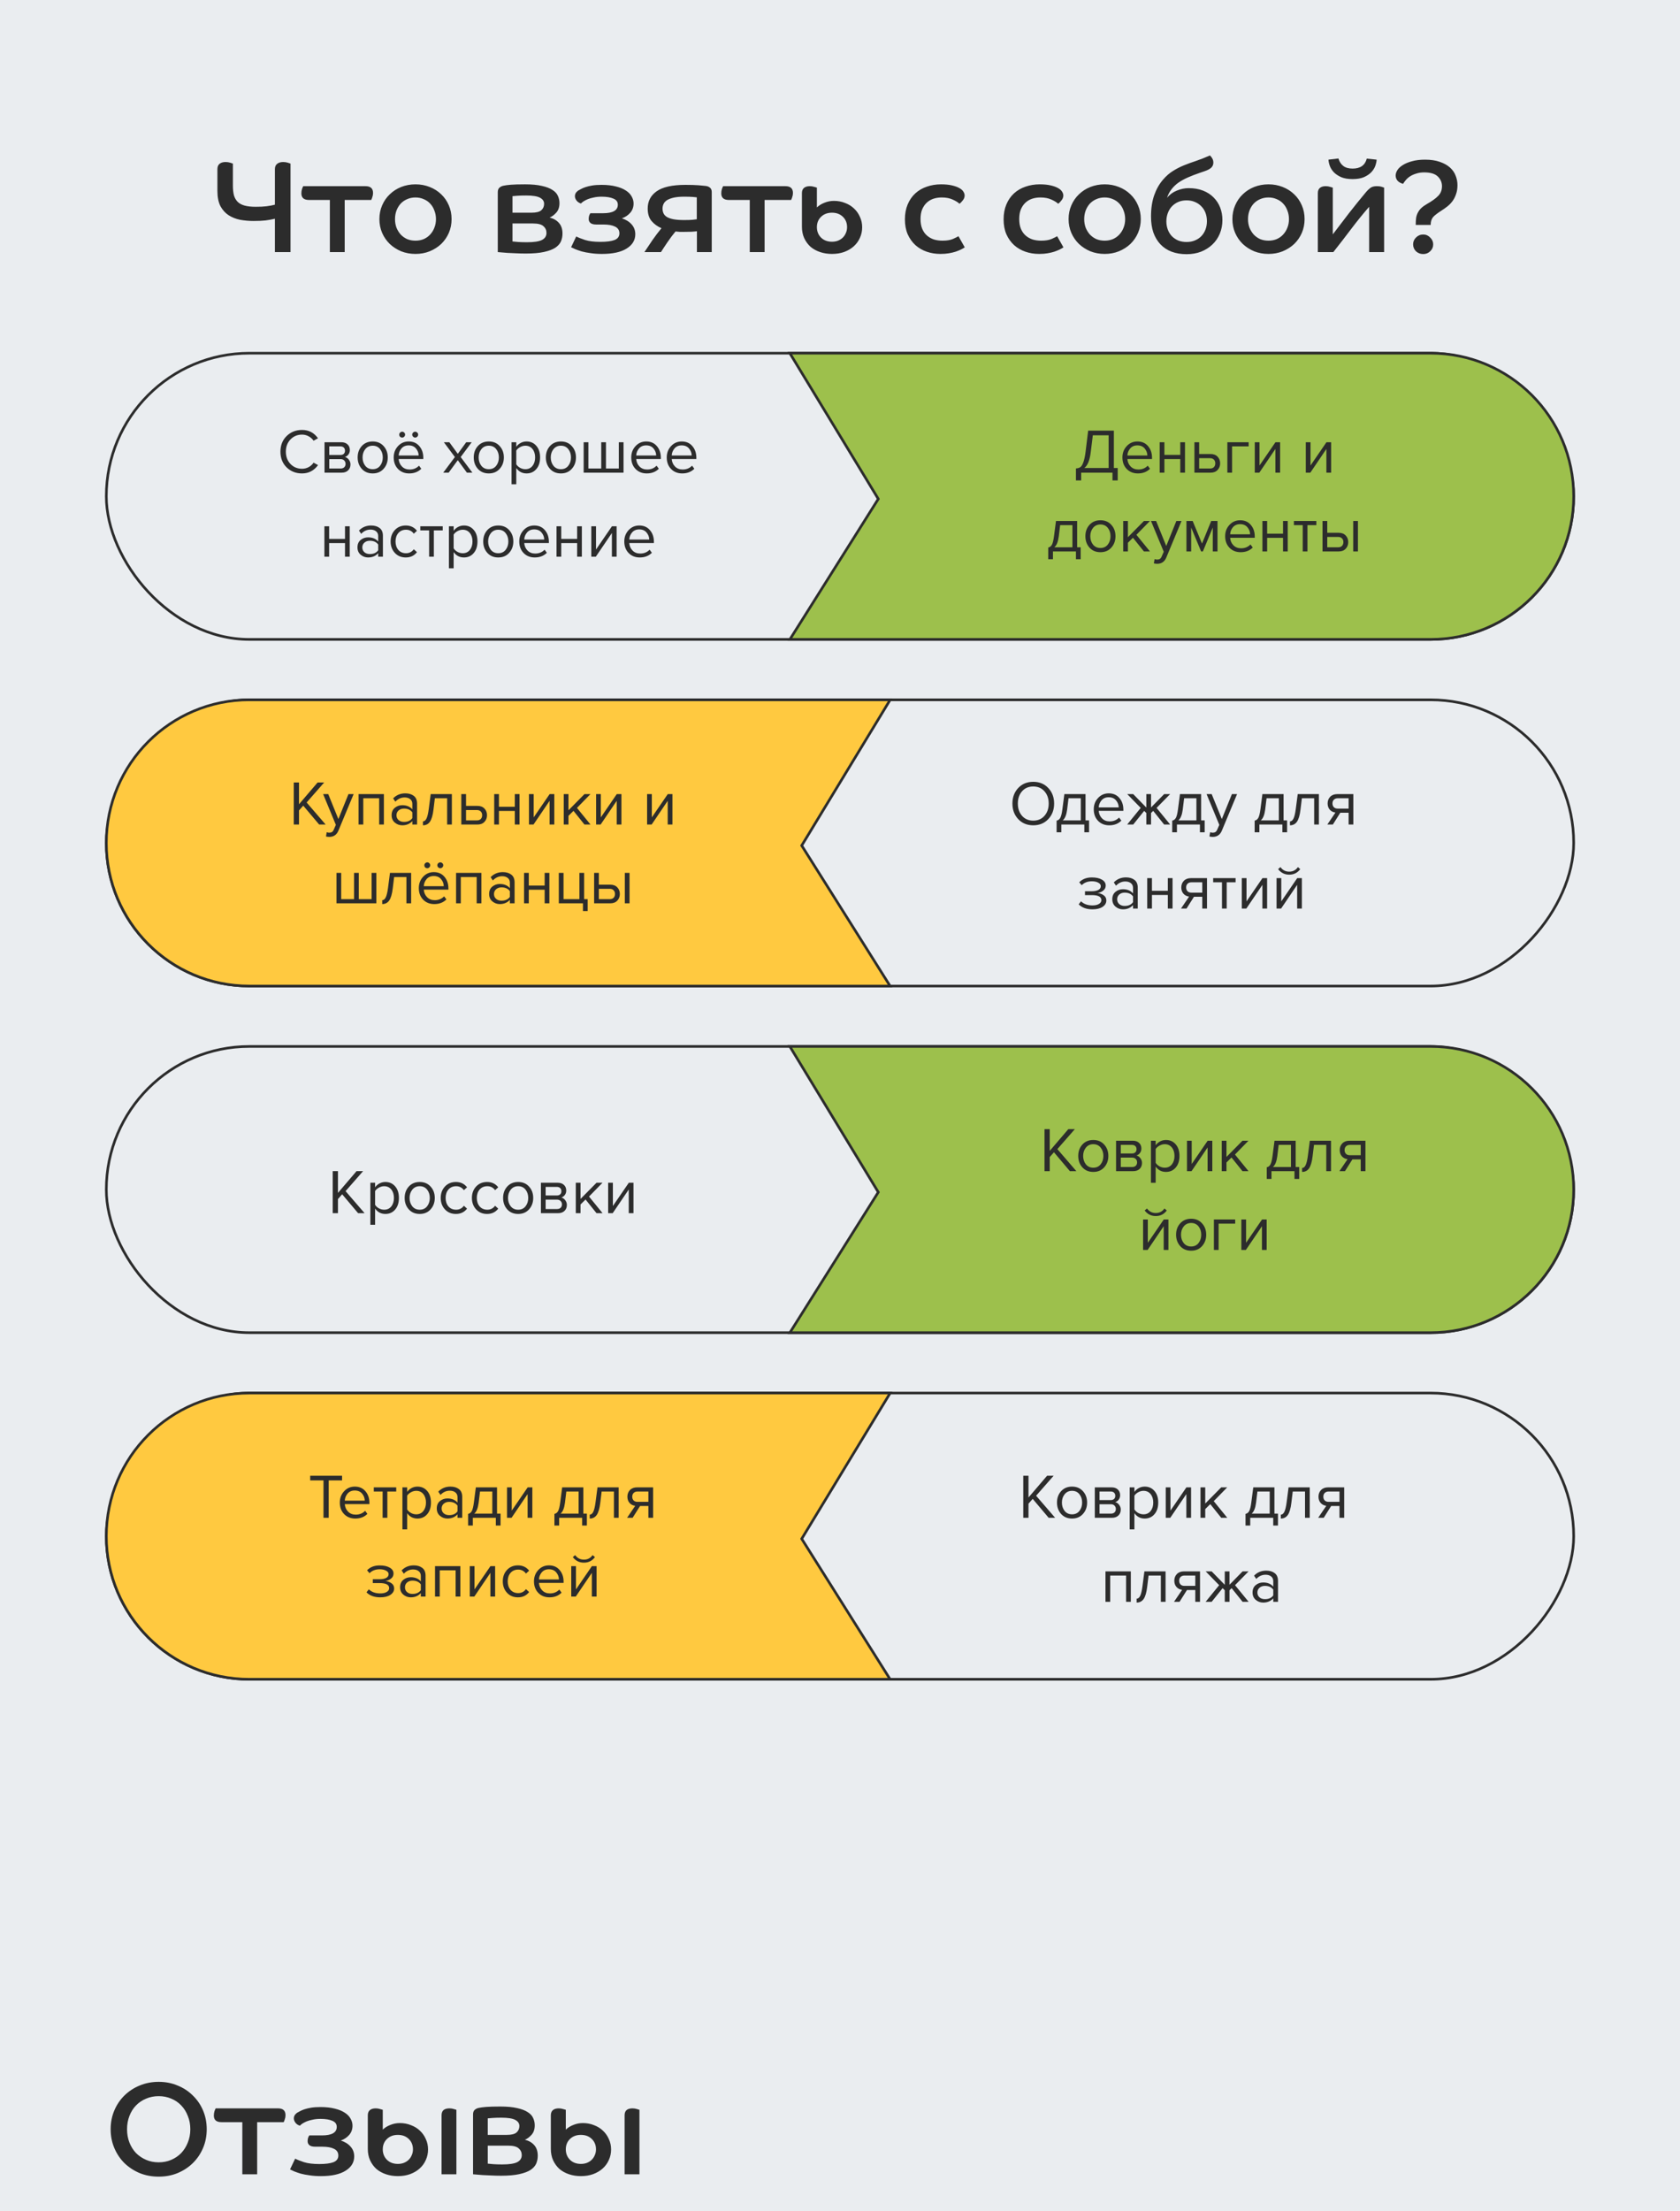
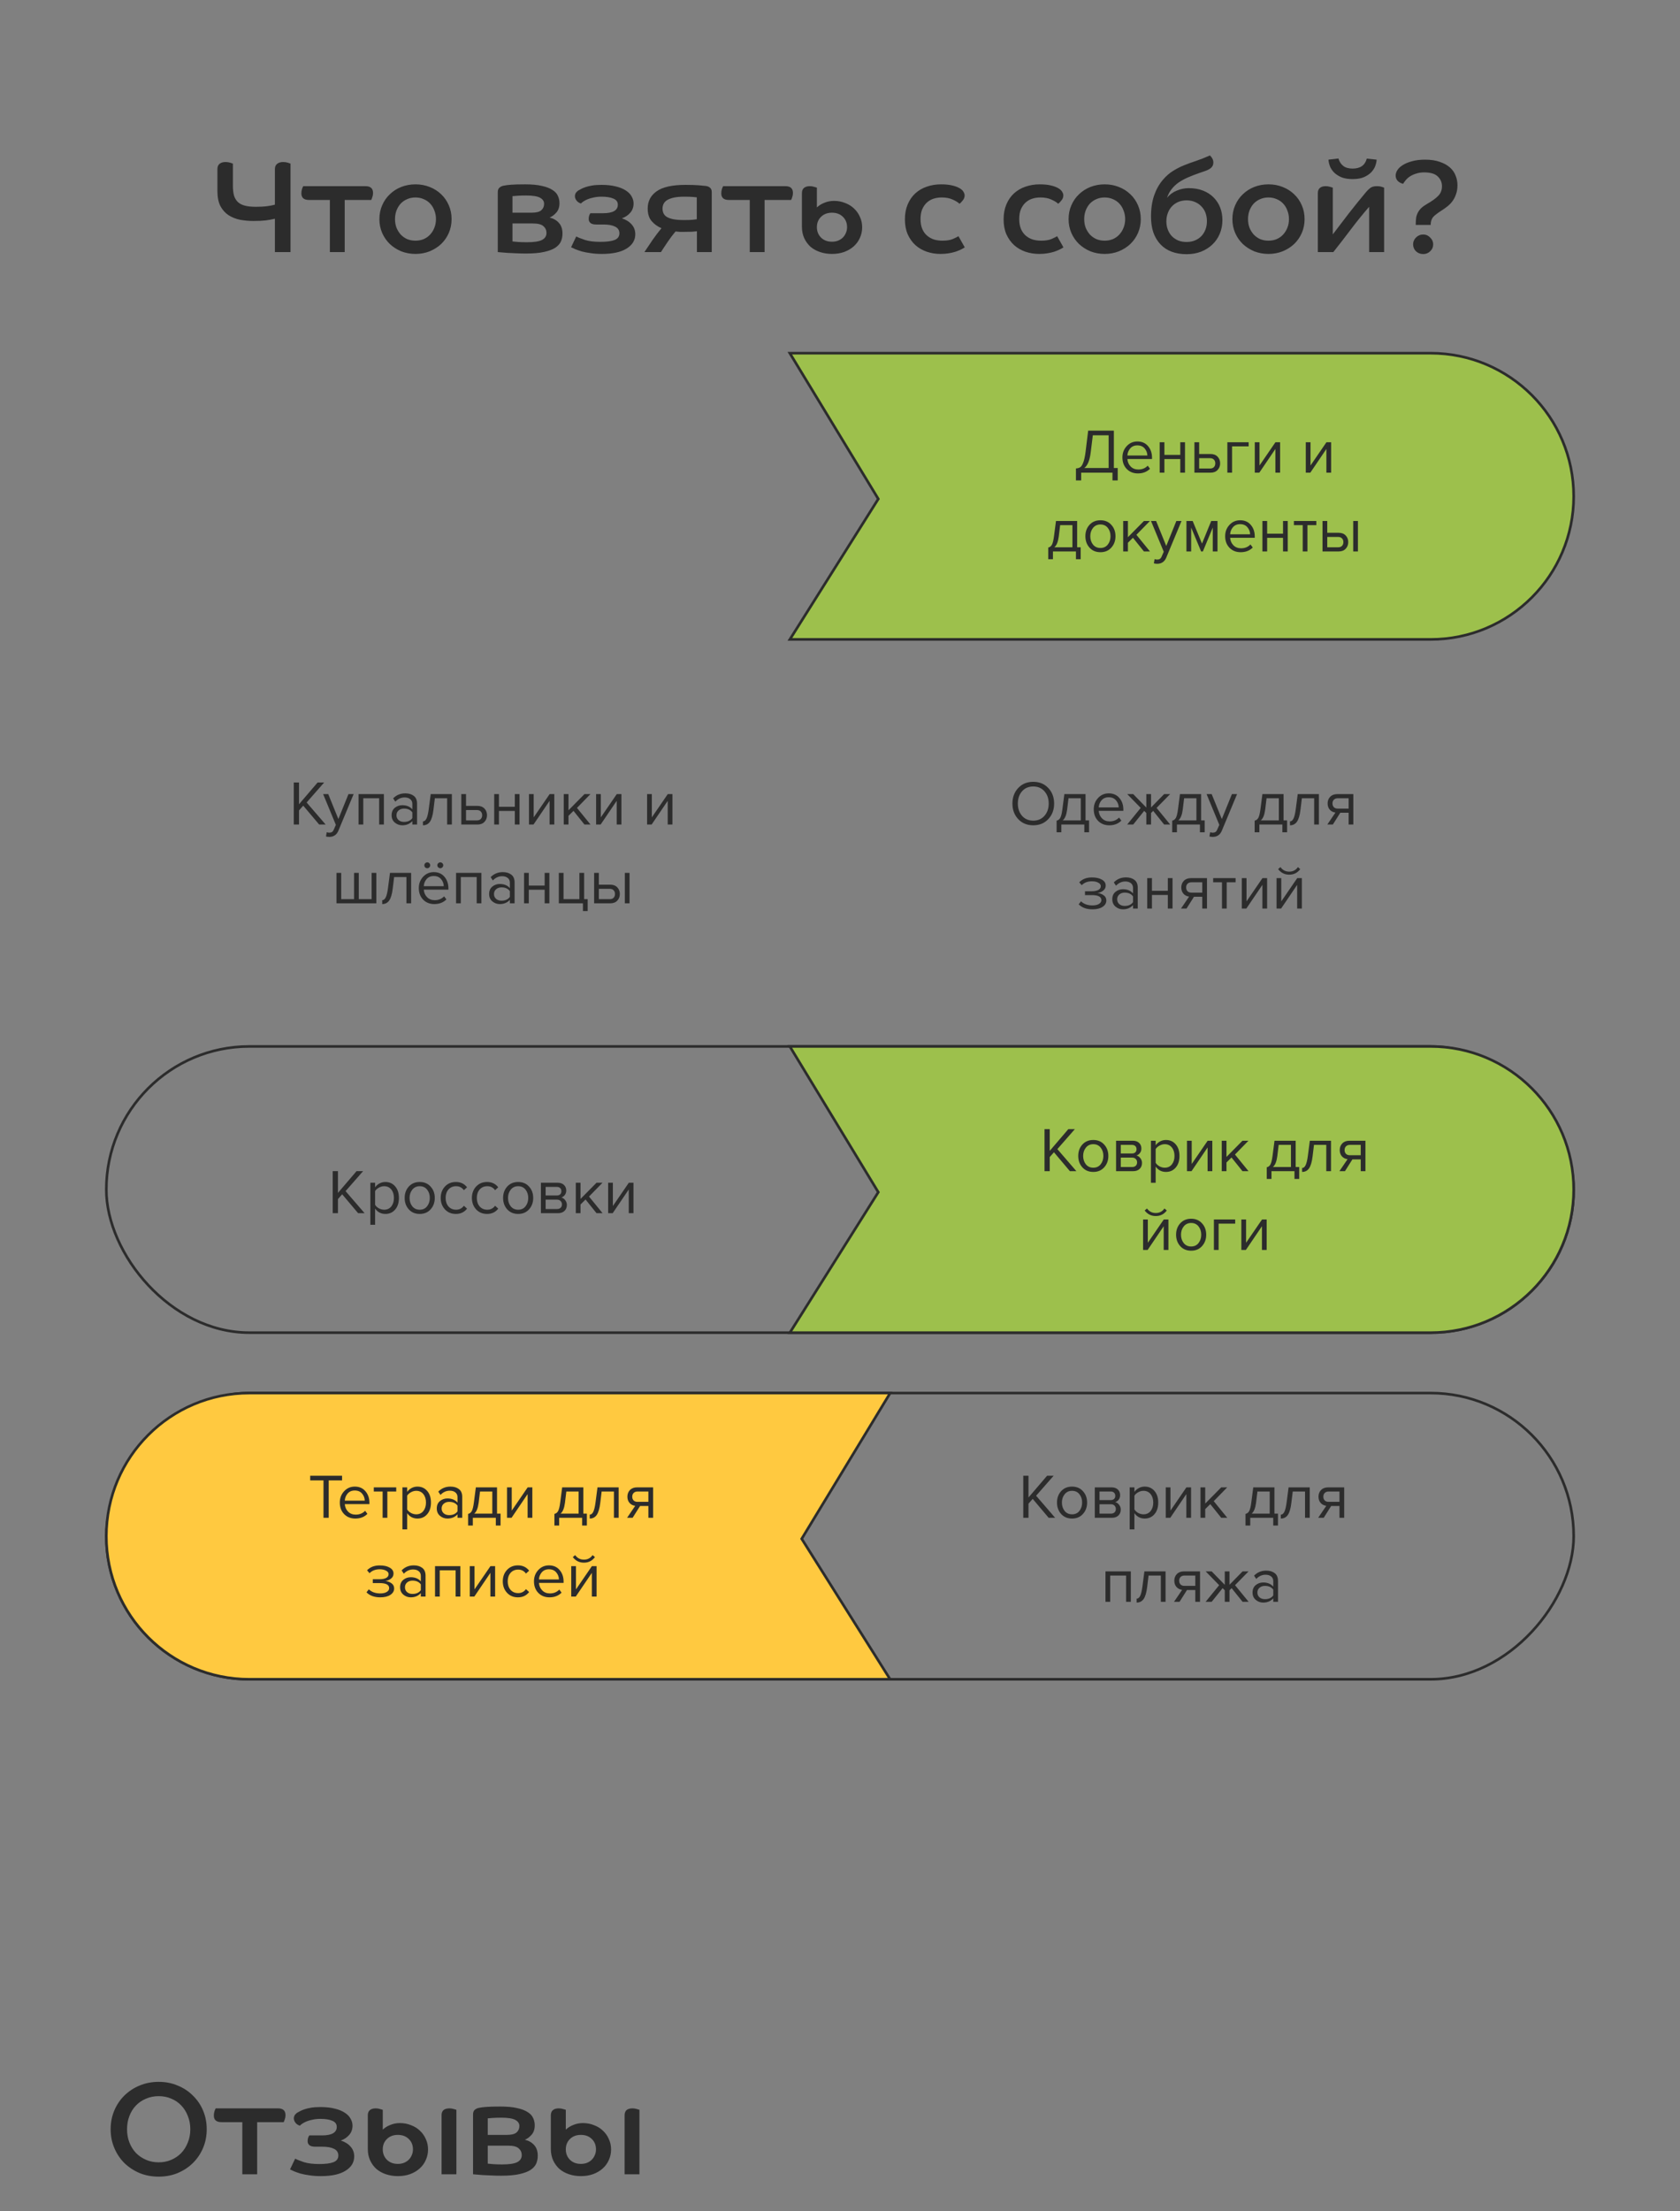
<svg xmlns="http://www.w3.org/2000/svg" width="320" height="421" viewBox="0 0 320 421" fill="none">
  <rect x="0" y="0" width="320" height="421" fill="#808080" stroke="none" />
  <g clip-path="url(#clip0_1_2)">
-     <rect width="320" height="8130" transform="translate(0 -6231)" fill="#EAEDF0" />
    <path d="M52.361 32.225C52.361 31.758 52.503 31.417 52.786 31.2C53.069 30.967 53.453 30.85 53.936 30.85C54.253 30.85 54.544 30.892 54.811 30.975C55.078 31.058 55.253 31.117 55.336 31.15V48H52.361V41.65C51.794 41.783 51.194 41.892 50.561 41.975C49.944 42.042 49.186 42.075 48.286 42.075C47.419 42.075 46.569 42 45.736 41.85C44.919 41.683 44.186 41.392 43.536 40.975C42.903 40.558 42.386 39.983 41.986 39.25C41.603 38.5 41.411 37.533 41.411 36.35V32.225C41.411 31.758 41.544 31.417 41.811 31.2C42.094 30.967 42.478 30.85 42.961 30.85C43.278 30.85 43.569 30.892 43.836 30.975C44.103 31.058 44.278 31.117 44.361 31.15V35.325C44.361 36.058 44.428 36.683 44.561 37.2C44.711 37.7 44.953 38.117 45.286 38.45C45.62 38.767 46.061 39 46.611 39.15C47.178 39.3 47.878 39.375 48.711 39.375C49.544 39.375 50.228 39.342 50.761 39.275C51.311 39.208 51.844 39.108 52.361 38.975V32.225ZM57.406 36.825C57.406 36.525 57.448 36.242 57.531 35.975C57.631 35.708 57.706 35.533 57.756 35.45H69.631C70.581 35.45 71.056 35.883 71.056 36.75C71.056 37.033 71.006 37.308 70.906 37.575C70.823 37.825 70.756 37.992 70.706 38.075H65.656V48H62.831V38.075H58.856C57.89 38.075 57.406 37.658 57.406 36.825ZM79.141 35.1C80.108 35.1 81.008 35.267 81.841 35.6C82.691 35.933 83.425 36.4 84.041 37C84.658 37.583 85.141 38.283 85.491 39.1C85.841 39.9 86.016 40.775 86.016 41.725C86.016 42.658 85.841 43.533 85.491 44.35C85.141 45.15 84.658 45.85 84.041 46.45C83.425 47.033 82.691 47.5 81.841 47.85C81.008 48.183 80.108 48.35 79.141 48.35C78.175 48.35 77.266 48.183 76.416 47.85C75.583 47.5 74.858 47.033 74.241 46.45C73.625 45.85 73.141 45.15 72.791 44.35C72.441 43.533 72.266 42.658 72.266 41.725C72.266 40.775 72.441 39.9 72.791 39.1C73.141 38.283 73.625 37.583 74.241 37C74.858 36.4 75.583 35.933 76.416 35.6C77.266 35.267 78.175 35.1 79.141 35.1ZM79.141 45.825C79.708 45.825 80.233 45.725 80.716 45.525C81.2 45.308 81.608 45.017 81.941 44.65C82.291 44.267 82.558 43.833 82.741 43.35C82.941 42.85 83.041 42.308 83.041 41.725C83.041 41.142 82.941 40.6 82.741 40.1C82.558 39.583 82.291 39.142 81.941 38.775C81.608 38.408 81.2 38.125 80.716 37.925C80.233 37.708 79.708 37.6 79.141 37.6C78.558 37.6 78.025 37.708 77.541 37.925C77.075 38.125 76.666 38.408 76.316 38.775C75.983 39.142 75.716 39.583 75.516 40.1C75.333 40.6 75.241 41.142 75.241 41.725C75.241 42.308 75.333 42.85 75.516 43.35C75.716 43.833 75.983 44.267 76.316 44.65C76.666 45.017 77.075 45.308 77.541 45.525C78.025 45.725 78.558 45.825 79.141 45.825ZM107.14 44.475C107.14 45.008 107.04 45.508 106.84 45.975C106.64 46.425 106.282 46.825 105.765 47.175C105.249 47.508 104.532 47.775 103.615 47.975C102.715 48.175 101.557 48.275 100.14 48.275C99.49 48.275 98.857 48.258 98.24 48.225C97.64 48.208 97.099 48.183 96.615 48.15C96.149 48.117 95.749 48.083 95.415 48.05C95.099 48.033 94.899 48.017 94.815 48V36.6C94.815 36.2 94.924 35.908 95.14 35.725C95.374 35.525 95.649 35.4 95.965 35.35C96.249 35.283 96.699 35.225 97.315 35.175C97.932 35.125 98.832 35.1 100.015 35.1C101.315 35.1 102.382 35.2 103.215 35.4C104.065 35.583 104.74 35.842 105.24 36.175C105.74 36.492 106.082 36.867 106.265 37.3C106.465 37.733 106.565 38.192 106.565 38.675C106.565 39.425 106.365 40.025 105.965 40.475C105.565 40.925 105.14 41.242 104.69 41.425C105.44 41.608 106.032 41.95 106.465 42.45C106.915 42.95 107.14 43.625 107.14 44.475ZM104.09 44.35C104.09 43.833 103.899 43.408 103.515 43.075C103.149 42.725 102.474 42.55 101.49 42.55H97.615V45.975C97.865 46.008 98.224 46.042 98.69 46.075C99.174 46.108 99.732 46.125 100.365 46.125C101.699 46.125 102.649 45.983 103.215 45.7C103.799 45.4 104.09 44.95 104.09 44.35ZM103.64 38.8C103.64 38.317 103.382 37.933 102.865 37.65C102.349 37.367 101.465 37.225 100.215 37.225C99.549 37.225 98.99 37.242 98.54 37.275C98.09 37.308 97.782 37.333 97.615 37.35V40.5H101.24C102.14 40.5 102.765 40.342 103.115 40.025C103.465 39.708 103.64 39.3 103.64 38.8ZM114.857 40.6C116.74 40.6 117.682 40.058 117.682 38.975C117.682 38.442 117.407 38.058 116.857 37.825C116.307 37.575 115.548 37.45 114.582 37.45C114.032 37.45 113.54 37.5 113.107 37.6C112.673 37.683 112.29 37.792 111.957 37.925C111.64 38.058 111.365 38.2 111.132 38.35C110.915 38.5 110.757 38.633 110.657 38.75C110.29 38.633 110.007 38.442 109.807 38.175C109.607 37.908 109.507 37.633 109.507 37.35C109.507 37.15 109.548 36.975 109.632 36.825C109.715 36.658 109.873 36.483 110.107 36.3C110.257 36.217 110.44 36.117 110.657 36C110.89 35.867 111.182 35.742 111.532 35.625C111.882 35.508 112.298 35.408 112.782 35.325C113.282 35.242 113.882 35.2 114.582 35.2C115.632 35.2 116.54 35.3 117.307 35.5C118.073 35.683 118.707 35.942 119.207 36.275C119.707 36.592 120.073 36.967 120.307 37.4C120.557 37.833 120.682 38.283 120.682 38.75C120.682 39.433 120.473 40.017 120.057 40.5C119.64 40.983 119.107 41.342 118.457 41.575C119.24 41.825 119.857 42.208 120.307 42.725C120.773 43.242 121.007 43.867 121.007 44.6C121.007 45.733 120.457 46.642 119.357 47.325C118.273 48.008 116.707 48.35 114.657 48.35C113.857 48.35 113.14 48.3 112.507 48.2C111.873 48.117 111.307 48.008 110.807 47.875C110.323 47.725 109.915 47.583 109.582 47.45C109.248 47.3 108.982 47.175 108.782 47.075L109.757 45.025C110.14 45.225 110.707 45.45 111.457 45.7C112.207 45.933 113.173 46.05 114.357 46.05C115.54 46.05 116.44 45.933 117.057 45.7C117.673 45.45 117.982 45.025 117.982 44.425C117.982 43.842 117.707 43.417 117.157 43.15C116.623 42.883 115.89 42.75 114.957 42.75H113.582C113.065 42.75 112.69 42.65 112.457 42.45C112.24 42.25 112.132 42 112.132 41.7C112.132 41.45 112.165 41.225 112.232 41.025C112.315 40.825 112.39 40.683 112.457 40.6H114.857ZM130.296 44.15C130.046 44.15 129.78 44.15 129.496 44.15C129.23 44.133 128.955 44.108 128.671 44.075C128.438 44.358 128.18 44.683 127.896 45.05C127.63 45.417 127.363 45.792 127.096 46.175C126.846 46.542 126.613 46.892 126.396 47.225C126.18 47.542 126.013 47.8 125.896 48H122.746C123.213 47.283 123.721 46.525 124.271 45.725C124.838 44.908 125.413 44.15 125.996 43.45C125.246 43.133 124.621 42.683 124.121 42.1C123.621 41.517 123.371 40.717 123.371 39.7C123.371 38.317 123.938 37.225 125.071 36.425C126.221 35.608 128.055 35.2 130.571 35.2C131.571 35.2 132.396 35.225 133.046 35.275C133.696 35.325 134.138 35.367 134.371 35.4C134.721 35.433 135.005 35.542 135.221 35.725C135.455 35.908 135.571 36.192 135.571 36.575V48H132.746V44.025C132.563 44.058 132.23 44.092 131.746 44.125C131.263 44.142 130.78 44.15 130.296 44.15ZM126.196 39.725C126.196 40.058 126.263 40.367 126.396 40.65C126.53 40.917 126.746 41.142 127.046 41.325C127.363 41.508 127.78 41.65 128.296 41.75C128.83 41.85 129.496 41.9 130.296 41.9C130.996 41.9 131.53 41.883 131.896 41.85C132.263 41.817 132.538 41.783 132.721 41.75V37.575C132.638 37.558 132.388 37.533 131.971 37.5C131.555 37.467 131.013 37.45 130.346 37.45C129.546 37.45 128.88 37.508 128.346 37.625C127.83 37.742 127.405 37.9 127.071 38.1C126.755 38.3 126.53 38.542 126.396 38.825C126.263 39.092 126.196 39.392 126.196 39.725ZM137.387 36.825C137.387 36.525 137.428 36.242 137.512 35.975C137.612 35.708 137.687 35.533 137.737 35.45H149.612C150.562 35.45 151.037 35.883 151.037 36.75C151.037 37.033 150.987 37.308 150.887 37.575C150.803 37.825 150.737 37.992 150.687 38.075H145.637V48H142.812V38.075H138.837C137.87 38.075 137.387 37.658 137.387 36.825ZM158.472 48.35C157.672 48.35 156.922 48.233 156.222 48C155.522 47.767 154.914 47.433 154.397 47C153.897 46.55 153.497 46.008 153.197 45.375C152.897 44.725 152.747 43.992 152.747 43.175V36.775C152.747 36.325 152.88 35.992 153.147 35.775C153.414 35.558 153.78 35.45 154.247 35.45C154.547 35.45 154.822 35.492 155.072 35.575C155.339 35.642 155.514 35.692 155.597 35.725V39.5C155.997 39.117 156.48 38.817 157.047 38.6C157.614 38.367 158.214 38.25 158.847 38.25C159.614 38.25 160.322 38.383 160.972 38.65C161.639 38.9 162.205 39.25 162.672 39.7C163.155 40.15 163.53 40.683 163.797 41.3C164.08 41.9 164.222 42.558 164.222 43.275C164.222 43.992 164.08 44.658 163.797 45.275C163.53 45.892 163.139 46.433 162.622 46.9C162.122 47.35 161.514 47.708 160.797 47.975C160.097 48.225 159.322 48.35 158.472 48.35ZM155.597 43.25C155.597 44.05 155.864 44.717 156.397 45.25C156.93 45.767 157.622 46.025 158.472 46.025C158.889 46.025 159.272 45.958 159.622 45.825C159.989 45.675 160.297 45.475 160.547 45.225C160.797 44.975 160.989 44.683 161.122 44.35C161.272 44.017 161.347 43.65 161.347 43.25C161.347 42.45 161.08 41.792 160.547 41.275C160.014 40.758 159.322 40.5 158.472 40.5C157.622 40.5 156.93 40.758 156.397 41.275C155.864 41.792 155.597 42.45 155.597 43.25ZM183.764 47.1C183.564 47.233 183.314 47.375 183.014 47.525C182.731 47.658 182.397 47.792 182.014 47.925C181.647 48.042 181.222 48.142 180.739 48.225C180.272 48.308 179.739 48.35 179.139 48.35C178.206 48.35 177.331 48.208 176.514 47.925C175.697 47.642 174.981 47.225 174.364 46.675C173.747 46.108 173.256 45.417 172.889 44.6C172.539 43.783 172.364 42.842 172.364 41.775C172.364 40.708 172.539 39.758 172.889 38.925C173.239 38.092 173.722 37.392 174.339 36.825C174.956 36.258 175.681 35.833 176.514 35.55C177.364 35.25 178.272 35.1 179.239 35.1C180.056 35.1 180.747 35.167 181.314 35.3C181.897 35.433 182.364 35.6 182.714 35.8C183.081 36 183.339 36.225 183.489 36.475C183.656 36.725 183.739 36.975 183.739 37.225C183.739 37.558 183.622 37.867 183.389 38.15C183.172 38.433 182.964 38.65 182.764 38.8C182.464 38.517 182.031 38.25 181.464 38C180.897 37.733 180.197 37.6 179.364 37.6C178.797 37.6 178.264 37.683 177.764 37.85C177.281 38.017 176.856 38.275 176.489 38.625C176.139 38.958 175.856 39.383 175.639 39.9C175.439 40.4 175.339 41 175.339 41.7C175.339 42.433 175.447 43.058 175.664 43.575C175.881 44.092 176.181 44.517 176.564 44.85C176.947 45.183 177.389 45.433 177.889 45.6C178.389 45.75 178.931 45.825 179.514 45.825C180.347 45.825 181.014 45.717 181.514 45.5C182.031 45.267 182.381 45.092 182.564 44.975L183.764 47.1ZM202.563 47.1C202.363 47.233 202.113 47.375 201.813 47.525C201.53 47.658 201.196 47.792 200.813 47.925C200.446 48.042 200.021 48.142 199.538 48.225C199.071 48.308 198.538 48.35 197.938 48.35C197.005 48.35 196.13 48.208 195.313 47.925C194.496 47.642 193.78 47.225 193.163 46.675C192.546 46.108 192.055 45.417 191.688 44.6C191.338 43.783 191.163 42.842 191.163 41.775C191.163 40.708 191.338 39.758 191.688 38.925C192.038 38.092 192.521 37.392 193.138 36.825C193.755 36.258 194.48 35.833 195.313 35.55C196.163 35.25 197.071 35.1 198.038 35.1C198.855 35.1 199.546 35.167 200.113 35.3C200.696 35.433 201.163 35.6 201.513 35.8C201.88 36 202.138 36.225 202.288 36.475C202.455 36.725 202.538 36.975 202.538 37.225C202.538 37.558 202.421 37.867 202.188 38.15C201.971 38.433 201.763 38.65 201.563 38.8C201.263 38.517 200.83 38.25 200.263 38C199.696 37.733 198.996 37.6 198.163 37.6C197.596 37.6 197.063 37.683 196.563 37.85C196.08 38.017 195.655 38.275 195.288 38.625C194.938 38.958 194.655 39.383 194.438 39.9C194.238 40.4 194.138 41 194.138 41.7C194.138 42.433 194.246 43.058 194.463 43.575C194.68 44.092 194.98 44.517 195.363 44.85C195.746 45.183 196.188 45.433 196.688 45.6C197.188 45.75 197.73 45.825 198.313 45.825C199.146 45.825 199.813 45.717 200.313 45.5C200.83 45.267 201.18 45.092 201.363 44.975L202.563 47.1ZM210.416 35.1C211.382 35.1 212.282 35.267 213.116 35.6C213.966 35.933 214.699 36.4 215.316 37C215.932 37.583 216.416 38.283 216.766 39.1C217.116 39.9 217.291 40.775 217.291 41.725C217.291 42.658 217.116 43.533 216.766 44.35C216.416 45.15 215.932 45.85 215.316 46.45C214.699 47.033 213.966 47.5 213.116 47.85C212.282 48.183 211.382 48.35 210.416 48.35C209.449 48.35 208.541 48.183 207.691 47.85C206.857 47.5 206.132 47.033 205.516 46.45C204.899 45.85 204.416 45.15 204.066 44.35C203.716 43.533 203.541 42.658 203.541 41.725C203.541 40.775 203.716 39.9 204.066 39.1C204.416 38.283 204.899 37.583 205.516 37C206.132 36.4 206.857 35.933 207.691 35.6C208.541 35.267 209.449 35.1 210.416 35.1ZM210.416 45.825C210.982 45.825 211.507 45.725 211.991 45.525C212.474 45.308 212.882 45.017 213.216 44.65C213.566 44.267 213.832 43.833 214.016 43.35C214.216 42.85 214.316 42.308 214.316 41.725C214.316 41.142 214.216 40.6 214.016 40.1C213.832 39.583 213.566 39.142 213.216 38.775C212.882 38.408 212.474 38.125 211.991 37.925C211.507 37.708 210.982 37.6 210.416 37.6C209.832 37.6 209.299 37.708 208.816 37.925C208.349 38.125 207.941 38.408 207.591 38.775C207.257 39.142 206.991 39.583 206.791 40.1C206.607 40.6 206.516 41.142 206.516 41.725C206.516 42.308 206.607 42.85 206.791 43.35C206.991 43.833 207.257 44.267 207.591 44.65C207.941 45.017 208.349 45.308 208.816 45.525C209.299 45.725 209.832 45.825 210.416 45.825ZM222.29 37.675C222.774 37.058 223.39 36.6 224.14 36.3C224.89 35.983 225.649 35.825 226.415 35.825C227.449 35.825 228.365 35.983 229.165 36.3C229.965 36.617 230.632 37.05 231.165 37.6C231.715 38.15 232.132 38.792 232.415 39.525C232.699 40.258 232.84 41.05 232.84 41.9C232.84 42.833 232.674 43.7 232.34 44.5C232.007 45.3 231.532 45.992 230.915 46.575C230.315 47.142 229.599 47.592 228.765 47.925C227.932 48.242 227.015 48.4 226.015 48.4C224.965 48.4 224.015 48.242 223.165 47.925C222.332 47.608 221.624 47.142 221.04 46.525C220.457 45.908 220.007 45.158 219.69 44.275C219.39 43.392 219.24 42.375 219.24 41.225C219.24 39.692 219.44 38.35 219.84 37.2C220.24 36.05 220.799 35.058 221.515 34.225C222.115 33.525 222.74 32.975 223.39 32.575C224.04 32.158 224.732 31.8 225.465 31.5C226.199 31.2 226.974 30.917 227.79 30.65C228.624 30.367 229.515 30.017 230.465 29.6C230.632 29.75 230.782 29.942 230.915 30.175C231.049 30.408 231.115 30.675 231.115 30.975C231.115 31.358 230.974 31.683 230.69 31.95C230.407 32.2 229.99 32.417 229.44 32.6L228.565 32.9C227.732 33.183 226.974 33.475 226.29 33.775C225.607 34.075 224.999 34.408 224.465 34.775C223.949 35.142 223.507 35.567 223.14 36.05C222.774 36.517 222.49 37.058 222.29 37.675ZM222.165 42.15C222.165 42.717 222.257 43.242 222.44 43.725C222.624 44.208 222.882 44.625 223.215 44.975C223.565 45.325 223.974 45.6 224.44 45.8C224.907 45.983 225.432 46.075 226.015 46.075C226.615 46.075 227.149 45.975 227.615 45.775C228.099 45.575 228.507 45.3 228.84 44.95C229.174 44.6 229.432 44.183 229.615 43.7C229.799 43.217 229.89 42.692 229.89 42.125C229.89 41.542 229.799 41.008 229.615 40.525C229.432 40.042 229.165 39.625 228.815 39.275C228.482 38.925 228.074 38.65 227.59 38.45C227.124 38.25 226.599 38.15 226.015 38.15C225.432 38.15 224.907 38.25 224.44 38.45C223.974 38.65 223.565 38.933 223.215 39.3C222.882 39.65 222.624 40.075 222.44 40.575C222.257 41.058 222.165 41.583 222.165 42.15ZM241.617 35.1C242.584 35.1 243.484 35.267 244.317 35.6C245.167 35.933 245.9 36.4 246.517 37C247.134 37.583 247.617 38.283 247.967 39.1C248.317 39.9 248.492 40.775 248.492 41.725C248.492 42.658 248.317 43.533 247.967 44.35C247.617 45.15 247.134 45.85 246.517 46.45C245.9 47.033 245.167 47.5 244.317 47.85C243.484 48.183 242.584 48.35 241.617 48.35C240.65 48.35 239.742 48.183 238.892 47.85C238.059 47.5 237.334 47.033 236.717 46.45C236.1 45.85 235.617 45.15 235.267 44.35C234.917 43.533 234.742 42.658 234.742 41.725C234.742 40.775 234.917 39.9 235.267 39.1C235.617 38.283 236.1 37.583 236.717 37C237.334 36.4 238.059 35.933 238.892 35.6C239.742 35.267 240.65 35.1 241.617 35.1ZM241.617 45.825C242.184 45.825 242.709 45.725 243.192 45.525C243.675 45.308 244.084 45.017 244.417 44.65C244.767 44.267 245.034 43.833 245.217 43.35C245.417 42.85 245.517 42.308 245.517 41.725C245.517 41.142 245.417 40.6 245.217 40.1C245.034 39.583 244.767 39.142 244.417 38.775C244.084 38.408 243.675 38.125 243.192 37.925C242.709 37.708 242.184 37.6 241.617 37.6C241.034 37.6 240.5 37.708 240.017 37.925C239.55 38.125 239.142 38.408 238.792 38.775C238.459 39.142 238.192 39.583 237.992 40.1C237.809 40.6 237.717 41.142 237.717 41.725C237.717 42.308 237.809 42.85 237.992 43.35C238.192 43.833 238.459 44.267 238.792 44.65C239.142 45.017 239.55 45.308 240.017 45.525C240.5 45.725 241.034 45.825 241.617 45.825ZM251.016 48V36.775C251.016 36.325 251.15 35.992 251.416 35.775C251.683 35.558 252.05 35.45 252.516 35.45C252.816 35.45 253.091 35.492 253.341 35.575C253.608 35.642 253.783 35.692 253.866 35.725V44.625C254.866 43.308 255.891 41.967 256.941 40.6C258.008 39.233 259.1 37.883 260.216 36.55C260.45 36.267 260.708 36.017 260.991 35.8C261.291 35.567 261.708 35.45 262.241 35.45C262.608 35.45 262.9 35.483 263.116 35.55C263.35 35.617 263.525 35.675 263.641 35.725V48H260.791V39.375C259.641 40.692 258.5 42.1 257.366 43.6C256.25 45.083 255.116 46.55 253.966 48H251.016ZM257.641 32.1C259.108 32.1 260.008 31.467 260.341 30.2L262.216 30.4C262.2 30.75 262.116 31.142 261.966 31.575C261.816 31.992 261.566 32.392 261.216 32.775C260.866 33.142 260.4 33.458 259.816 33.725C259.233 33.975 258.508 34.1 257.641 34.1C256.758 34.1 256.025 33.975 255.441 33.725C254.858 33.458 254.391 33.142 254.041 32.775C253.691 32.392 253.441 31.992 253.291 31.575C253.141 31.142 253.058 30.75 253.041 30.4L254.941 30.175C255.125 30.792 255.433 31.267 255.866 31.6C256.3 31.933 256.891 32.1 257.641 32.1ZM269.663 42.825C269.663 42.308 269.688 41.858 269.738 41.475C269.805 41.092 269.921 40.75 270.088 40.45C270.255 40.133 270.471 39.85 270.738 39.6C271.005 39.35 271.355 39.1 271.788 38.85C272.755 38.3 273.471 37.783 273.938 37.3C274.421 36.817 274.663 36.2 274.663 35.45C274.663 34.733 274.396 34.117 273.863 33.6C273.33 33.083 272.463 32.825 271.263 32.825C270.713 32.825 270.213 32.9 269.763 33.05C269.313 33.183 268.921 33.358 268.588 33.575C268.255 33.792 267.98 34.033 267.763 34.3C267.546 34.55 267.38 34.783 267.263 35C266.796 34.883 266.438 34.683 266.188 34.4C265.955 34.117 265.838 33.792 265.838 33.425C265.838 33.092 265.946 32.75 266.163 32.4C266.396 32.033 266.746 31.708 267.213 31.425C267.68 31.125 268.263 30.883 268.963 30.7C269.663 30.5 270.488 30.4 271.438 30.4C272.538 30.4 273.48 30.542 274.263 30.825C275.046 31.092 275.688 31.45 276.188 31.9C276.688 32.35 277.046 32.867 277.263 33.45C277.496 34.033 277.613 34.633 277.613 35.25C277.613 35.9 277.521 36.475 277.338 36.975C277.171 37.475 276.946 37.917 276.663 38.3C276.38 38.683 276.046 39.025 275.663 39.325C275.28 39.625 274.888 39.9 274.488 40.15C274.121 40.383 273.813 40.6 273.563 40.8C273.313 40.983 273.105 41.175 272.938 41.375C272.788 41.575 272.68 41.792 272.613 42.025C272.546 42.242 272.513 42.508 272.513 42.825H269.663ZM269.163 46.525C269.163 46.025 269.346 45.592 269.713 45.225C270.096 44.842 270.555 44.65 271.088 44.65C271.605 44.65 272.046 44.842 272.413 45.225C272.796 45.592 272.988 46.025 272.988 46.525C272.988 47.042 272.796 47.483 272.413 47.85C272.046 48.2 271.605 48.375 271.088 48.375C270.555 48.375 270.096 48.2 269.713 47.85C269.346 47.483 269.163 47.042 269.163 46.525Z" fill="#2C2C2C" />
    <path d="M30.225 396.4C31.525 396.4 32.725 396.633 33.825 397.1C34.942 397.55 35.908 398.183 36.725 399C37.558 399.8 38.208 400.75 38.675 401.85C39.142 402.95 39.375 404.142 39.375 405.425C39.375 406.708 39.142 407.9 38.675 409C38.208 410.1 37.558 411.058 36.725 411.875C35.908 412.675 34.942 413.308 33.825 413.775C32.725 414.225 31.525 414.45 30.225 414.45C28.925 414.45 27.717 414.225 26.6 413.775C25.5 413.308 24.533 412.675 23.7 411.875C22.883 411.058 22.242 410.1 21.775 409C21.308 407.9 21.075 406.708 21.075 405.425C21.075 404.142 21.308 402.95 21.775 401.85C22.242 400.75 22.883 399.8 23.7 399C24.533 398.183 25.5 397.55 26.6 397.1C27.717 396.633 28.925 396.4 30.225 396.4ZM30.225 411.725C31.092 411.725 31.892 411.567 32.625 411.25C33.358 410.933 33.992 410.5 34.525 409.95C35.058 409.383 35.475 408.717 35.775 407.95C36.092 407.183 36.25 406.342 36.25 405.425C36.25 404.508 36.092 403.667 35.775 402.9C35.475 402.117 35.058 401.45 34.525 400.9C33.992 400.333 33.358 399.9 32.625 399.6C31.892 399.283 31.092 399.125 30.225 399.125C29.358 399.125 28.558 399.283 27.825 399.6C27.092 399.9 26.45 400.333 25.9 400.9C25.367 401.45 24.95 402.117 24.65 402.9C24.35 403.667 24.2 404.508 24.2 405.425C24.2 406.342 24.35 407.183 24.65 407.95C24.95 408.717 25.367 409.383 25.9 409.95C26.45 410.5 27.092 410.933 27.825 411.25C28.558 411.567 29.358 411.725 30.225 411.725ZM40.733 402.825C40.733 402.525 40.775 402.242 40.858 401.975C40.958 401.708 41.033 401.533 41.083 401.45H52.958C53.908 401.45 54.383 401.883 54.383 402.75C54.383 403.033 54.333 403.308 54.233 403.575C54.15 403.825 54.083 403.992 54.033 404.075H48.983V414H46.158V404.075H42.183C41.217 404.075 40.733 403.658 40.733 402.825ZM61.319 406.6C63.202 406.6 64.144 406.058 64.144 404.975C64.144 404.442 63.869 404.058 63.319 403.825C62.769 403.575 62.01 403.45 61.044 403.45C60.494 403.45 60.002 403.5 59.569 403.6C59.135 403.683 58.752 403.792 58.419 403.925C58.102 404.058 57.827 404.2 57.594 404.35C57.377 404.5 57.219 404.633 57.119 404.75C56.752 404.633 56.469 404.442 56.269 404.175C56.069 403.908 55.969 403.633 55.969 403.35C55.969 403.15 56.01 402.975 56.094 402.825C56.177 402.658 56.335 402.483 56.569 402.3C56.719 402.217 56.902 402.117 57.119 402C57.352 401.867 57.644 401.742 57.994 401.625C58.344 401.508 58.76 401.408 59.244 401.325C59.744 401.242 60.344 401.2 61.044 401.2C62.094 401.2 63.002 401.3 63.769 401.5C64.535 401.683 65.169 401.942 65.669 402.275C66.169 402.592 66.535 402.967 66.769 403.4C67.019 403.833 67.144 404.283 67.144 404.75C67.144 405.433 66.935 406.017 66.519 406.5C66.102 406.983 65.569 407.342 64.919 407.575C65.702 407.825 66.319 408.208 66.769 408.725C67.235 409.242 67.469 409.867 67.469 410.6C67.469 411.733 66.919 412.642 65.819 413.325C64.735 414.008 63.169 414.35 61.119 414.35C60.319 414.35 59.602 414.3 58.969 414.2C58.335 414.117 57.769 414.008 57.269 413.875C56.785 413.725 56.377 413.583 56.044 413.45C55.71 413.3 55.444 413.175 55.244 413.075L56.219 411.025C56.602 411.225 57.169 411.45 57.919 411.7C58.669 411.933 59.635 412.05 60.819 412.05C62.002 412.05 62.902 411.933 63.519 411.7C64.135 411.45 64.444 411.025 64.444 410.425C64.444 409.842 64.169 409.417 63.619 409.15C63.085 408.883 62.352 408.75 61.419 408.75H60.044C59.527 408.75 59.152 408.65 58.919 408.45C58.702 408.25 58.594 408 58.594 407.7C58.594 407.45 58.627 407.225 58.694 407.025C58.777 406.825 58.852 406.683 58.919 406.6H61.319ZM84.108 402.775C84.108 402.325 84.233 401.992 84.483 401.775C84.75 401.558 85.125 401.45 85.608 401.45C85.908 401.45 86.183 401.492 86.433 401.575C86.683 401.642 86.85 401.692 86.933 401.725V414H84.108V402.775ZM72.908 409.25C72.908 410.05 73.175 410.717 73.708 411.25C74.242 411.767 74.933 412.025 75.783 412.025C76.2 412.025 76.583 411.958 76.933 411.825C77.3 411.675 77.608 411.475 77.858 411.225C78.108 410.975 78.3 410.683 78.433 410.35C78.583 410.017 78.658 409.65 78.658 409.25C78.658 408.45 78.392 407.792 77.858 407.275C77.325 406.758 76.633 406.5 75.783 406.5C74.933 406.5 74.242 406.758 73.708 407.275C73.175 407.792 72.908 408.45 72.908 409.25ZM70.058 402.775C70.058 402.325 70.192 401.992 70.458 401.775C70.725 401.558 71.092 401.45 71.558 401.45C71.858 401.45 72.133 401.492 72.383 401.575C72.65 401.642 72.825 401.692 72.908 401.725V405.5C73.308 405.117 73.792 404.817 74.358 404.6C74.925 404.367 75.525 404.25 76.158 404.25C76.925 404.25 77.633 404.383 78.283 404.65C78.95 404.9 79.517 405.25 79.983 405.7C80.467 406.15 80.842 406.683 81.108 407.3C81.392 407.9 81.533 408.558 81.533 409.275C81.533 409.992 81.392 410.658 81.108 411.275C80.842 411.892 80.45 412.433 79.933 412.9C79.433 413.35 78.825 413.708 78.108 413.975C77.408 414.225 76.633 414.35 75.783 414.35C74.983 414.35 74.233 414.233 73.533 414C72.833 413.767 72.225 413.433 71.708 413C71.208 412.55 70.808 412.008 70.508 411.375C70.208 410.725 70.058 409.992 70.058 409.175V402.775ZM102.43 410.475C102.43 411.008 102.33 411.508 102.13 411.975C101.93 412.425 101.572 412.825 101.055 413.175C100.539 413.508 99.822 413.775 98.905 413.975C98.005 414.175 96.847 414.275 95.43 414.275C94.78 414.275 94.147 414.258 93.53 414.225C92.93 414.208 92.389 414.183 91.905 414.15C91.439 414.117 91.039 414.083 90.705 414.05C90.389 414.033 90.189 414.017 90.105 414V402.6C90.105 402.2 90.214 401.908 90.43 401.725C90.664 401.525 90.939 401.4 91.255 401.35C91.539 401.283 91.989 401.225 92.605 401.175C93.222 401.125 94.122 401.1 95.305 401.1C96.605 401.1 97.672 401.2 98.505 401.4C99.355 401.583 100.03 401.842 100.53 402.175C101.03 402.492 101.372 402.867 101.555 403.3C101.755 403.733 101.855 404.192 101.855 404.675C101.855 405.425 101.655 406.025 101.255 406.475C100.855 406.925 100.43 407.242 99.98 407.425C100.73 407.608 101.322 407.95 101.755 408.45C102.205 408.95 102.43 409.625 102.43 410.475ZM99.38 410.35C99.38 409.833 99.189 409.408 98.805 409.075C98.439 408.725 97.764 408.55 96.78 408.55H92.905V411.975C93.155 412.008 93.514 412.042 93.98 412.075C94.464 412.108 95.022 412.125 95.655 412.125C96.989 412.125 97.939 411.983 98.505 411.7C99.089 411.4 99.38 410.95 99.38 410.35ZM98.93 404.8C98.93 404.317 98.672 403.933 98.155 403.65C97.639 403.367 96.755 403.225 95.505 403.225C94.839 403.225 94.28 403.242 93.83 403.275C93.38 403.308 93.072 403.333 92.905 403.35V406.5H96.53C97.43 406.5 98.055 406.342 98.405 406.025C98.755 405.708 98.93 405.3 98.93 404.8ZM118.972 402.775C118.972 402.325 119.097 401.992 119.347 401.775C119.613 401.558 119.988 401.45 120.472 401.45C120.772 401.45 121.047 401.492 121.297 401.575C121.547 401.642 121.713 401.692 121.797 401.725V414H118.972V402.775ZM107.772 409.25C107.772 410.05 108.038 410.717 108.572 411.25C109.105 411.767 109.797 412.025 110.647 412.025C111.063 412.025 111.447 411.958 111.797 411.825C112.163 411.675 112.472 411.475 112.722 411.225C112.972 410.975 113.163 410.683 113.297 410.35C113.447 410.017 113.522 409.65 113.522 409.25C113.522 408.45 113.255 407.792 112.722 407.275C112.188 406.758 111.497 406.5 110.647 406.5C109.797 406.5 109.105 406.758 108.572 407.275C108.038 407.792 107.772 408.45 107.772 409.25ZM104.922 402.775C104.922 402.325 105.055 401.992 105.322 401.775C105.588 401.558 105.955 401.45 106.422 401.45C106.722 401.45 106.997 401.492 107.247 401.575C107.513 401.642 107.688 401.692 107.772 401.725V405.5C108.172 405.117 108.655 404.817 109.222 404.6C109.788 404.367 110.388 404.25 111.022 404.25C111.788 404.25 112.497 404.383 113.147 404.65C113.813 404.9 114.38 405.25 114.847 405.7C115.33 406.15 115.705 406.683 115.972 407.3C116.255 407.9 116.397 408.558 116.397 409.275C116.397 409.992 116.255 410.658 115.972 411.275C115.705 411.892 115.313 412.433 114.797 412.9C114.297 413.35 113.688 413.708 112.972 413.975C112.272 414.225 111.497 414.35 110.647 414.35C109.847 414.35 109.097 414.233 108.397 414C107.697 413.767 107.088 413.433 106.572 413C106.072 412.55 105.672 412.008 105.372 411.375C105.072 410.725 104.922 409.992 104.922 409.175V402.775Z" fill="#2C2C2C" />
-     <path d="M57.533 90.144C56.365 90.144 55.385 89.76 54.593 88.992C53.809 88.216 53.417 87.22 53.417 86.004C53.417 84.788 53.809 83.796 54.593 83.028C55.385 82.252 56.365 81.864 57.533 81.864C58.813 81.864 59.825 82.392 60.569 83.448L59.729 83.916C59.497 83.572 59.185 83.292 58.793 83.076C58.401 82.86 57.981 82.752 57.533 82.752C56.653 82.752 55.917 83.06 55.325 83.676C54.741 84.284 54.449 85.06 54.449 86.004C54.449 86.948 54.741 87.728 55.325 88.344C55.917 88.952 56.653 89.256 57.533 89.256C57.981 89.256 58.401 89.152 58.793 88.944C59.185 88.728 59.497 88.444 59.729 88.092L60.581 88.56C59.805 89.616 58.789 90.144 57.533 90.144ZM65.066 90H61.814V84.204H65.006C65.51 84.204 65.906 84.34 66.194 84.612C66.49 84.884 66.638 85.244 66.638 85.692C66.638 86.02 66.546 86.304 66.362 86.544C66.186 86.776 65.966 86.932 65.702 87.012C65.998 87.084 66.246 87.256 66.446 87.528C66.654 87.8 66.758 88.1 66.758 88.428C66.758 88.9 66.606 89.28 66.302 89.568C66.006 89.856 65.594 90 65.066 90ZM64.886 89.208C65.174 89.208 65.402 89.128 65.57 88.968C65.738 88.808 65.822 88.592 65.822 88.32C65.822 88.072 65.738 87.86 65.57 87.684C65.402 87.508 65.174 87.42 64.886 87.42H62.714V89.208H64.886ZM64.85 86.628C65.122 86.628 65.334 86.556 65.486 86.412C65.638 86.26 65.714 86.064 65.714 85.824C65.714 85.568 65.638 85.368 65.486 85.224C65.334 85.072 65.122 84.996 64.85 84.996H62.714V86.628H64.85ZM73.067 89.268C72.547 89.852 71.855 90.144 70.991 90.144C70.127 90.144 69.431 89.852 68.903 89.268C68.383 88.684 68.123 87.96 68.123 87.096C68.123 86.232 68.383 85.512 68.903 84.936C69.431 84.352 70.127 84.06 70.991 84.06C71.855 84.06 72.547 84.352 73.067 84.936C73.595 85.512 73.859 86.232 73.859 87.096C73.859 87.96 73.595 88.684 73.067 89.268ZM69.575 88.692C69.927 89.124 70.399 89.34 70.991 89.34C71.583 89.34 72.051 89.124 72.395 88.692C72.739 88.252 72.911 87.72 72.911 87.096C72.911 86.472 72.739 85.944 72.395 85.512C72.051 85.08 71.583 84.864 70.991 84.864C70.399 84.864 69.927 85.084 69.575 85.524C69.231 85.956 69.059 86.48 69.059 87.096C69.059 87.72 69.231 88.252 69.575 88.692ZM79.478 82.368C79.59 82.472 79.646 82.6 79.646 82.752C79.646 82.904 79.59 83.036 79.478 83.148C79.366 83.26 79.234 83.316 79.082 83.316C78.93 83.316 78.798 83.26 78.686 83.148C78.574 83.036 78.518 82.904 78.518 82.752C78.518 82.6 78.574 82.472 78.686 82.368C78.798 82.256 78.93 82.2 79.082 82.2C79.234 82.2 79.366 82.256 79.478 82.368ZM76.994 82.368C77.106 82.472 77.162 82.6 77.162 82.752C77.162 82.904 77.106 83.036 76.994 83.148C76.89 83.26 76.762 83.316 76.61 83.316C76.45 83.316 76.314 83.264 76.202 83.16C76.098 83.048 76.046 82.912 76.046 82.752C76.046 82.6 76.102 82.472 76.214 82.368C76.326 82.256 76.458 82.2 76.61 82.2C76.762 82.2 76.89 82.256 76.994 82.368ZM77.942 90.144C77.078 90.144 76.37 89.864 75.818 89.304C75.266 88.736 74.99 88 74.99 87.096C74.99 86.248 75.262 85.532 75.806 84.948C76.35 84.356 77.03 84.06 77.846 84.06C78.702 84.06 79.378 84.356 79.874 84.948C80.378 85.532 80.63 86.272 80.63 87.168V87.396H75.938C75.978 87.964 76.186 88.44 76.562 88.824C76.938 89.208 77.426 89.4 78.026 89.4C78.746 89.4 79.342 89.156 79.814 88.668L80.246 89.256C79.654 89.848 78.886 90.144 77.942 90.144ZM79.742 86.736C79.734 86.24 79.566 85.796 79.238 85.404C78.91 85.004 78.442 84.804 77.834 84.804C77.258 84.804 76.802 85 76.466 85.392C76.138 85.784 75.962 86.232 75.938 86.736H79.742ZM89.981 90H88.937L87.197 87.624L85.457 90H84.425L86.645 87.024L84.545 84.204H85.589L87.197 86.412L88.805 84.204H89.849L87.749 87.024L89.981 90ZM95.18 89.268C94.66 89.852 93.968 90.144 93.104 90.144C92.24 90.144 91.544 89.852 91.016 89.268C90.496 88.684 90.236 87.96 90.236 87.096C90.236 86.232 90.496 85.512 91.016 84.936C91.544 84.352 92.24 84.06 93.104 84.06C93.968 84.06 94.66 84.352 95.18 84.936C95.708 85.512 95.972 86.232 95.972 87.096C95.972 87.96 95.708 88.684 95.18 89.268ZM91.688 88.692C92.04 89.124 92.512 89.34 93.104 89.34C93.696 89.34 94.164 89.124 94.508 88.692C94.852 88.252 95.024 87.72 95.024 87.096C95.024 86.472 94.852 85.944 94.508 85.512C94.164 85.08 93.696 84.864 93.104 84.864C92.512 84.864 92.04 85.084 91.688 85.524C91.344 85.956 91.172 86.48 91.172 87.096C91.172 87.72 91.344 88.252 91.688 88.692ZM100.295 90.144C99.479 90.144 98.827 89.804 98.339 89.124V92.208H97.439V84.204H98.339V85.068C98.555 84.764 98.835 84.52 99.179 84.336C99.523 84.152 99.895 84.06 100.295 84.06C101.063 84.06 101.683 84.336 102.155 84.888C102.635 85.432 102.875 86.168 102.875 87.096C102.875 88.024 102.635 88.764 102.155 89.316C101.683 89.868 101.063 90.144 100.295 90.144ZM100.067 89.34C100.635 89.34 101.087 89.132 101.423 88.716C101.759 88.292 101.927 87.752 101.927 87.096C101.927 86.44 101.759 85.904 101.423 85.488C101.087 85.072 100.635 84.864 100.067 84.864C99.723 84.864 99.387 84.956 99.059 85.14C98.739 85.316 98.499 85.532 98.339 85.788V88.404C98.499 88.668 98.739 88.892 99.059 89.076C99.387 89.252 99.723 89.34 100.067 89.34ZM108.914 89.268C108.394 89.852 107.702 90.144 106.838 90.144C105.974 90.144 105.278 89.852 104.75 89.268C104.23 88.684 103.97 87.96 103.97 87.096C103.97 86.232 104.23 85.512 104.75 84.936C105.278 84.352 105.974 84.06 106.838 84.06C107.702 84.06 108.394 84.352 108.914 84.936C109.442 85.512 109.706 86.232 109.706 87.096C109.706 87.96 109.442 88.684 108.914 89.268ZM105.422 88.692C105.774 89.124 106.246 89.34 106.838 89.34C107.43 89.34 107.898 89.124 108.242 88.692C108.586 88.252 108.758 87.72 108.758 87.096C108.758 86.472 108.586 85.944 108.242 85.512C107.898 85.08 107.43 84.864 106.838 84.864C106.246 84.864 105.774 85.084 105.422 85.524C105.078 85.956 104.906 86.48 104.906 87.096C104.906 87.72 105.078 88.252 105.422 88.692ZM117.869 84.204H118.769V90H111.173V84.204H112.073V89.208H114.521V84.204H115.421V89.208H117.869V84.204ZM123.188 90.144C122.324 90.144 121.616 89.864 121.064 89.304C120.512 88.736 120.236 88 120.236 87.096C120.236 86.248 120.508 85.532 121.052 84.948C121.596 84.356 122.276 84.06 123.092 84.06C123.948 84.06 124.624 84.356 125.12 84.948C125.624 85.532 125.876 86.272 125.876 87.168V87.396H121.184C121.224 87.964 121.432 88.44 121.808 88.824C122.184 89.208 122.672 89.4 123.272 89.4C123.992 89.4 124.588 89.156 125.06 88.668L125.492 89.256C124.9 89.848 124.132 90.144 123.188 90.144ZM124.988 86.736C124.98 86.24 124.812 85.796 124.484 85.404C124.156 85.004 123.688 84.804 123.08 84.804C122.504 84.804 122.048 85 121.712 85.392C121.384 85.784 121.208 86.232 121.184 86.736H124.988ZM129.95 90.144C129.086 90.144 128.378 89.864 127.826 89.304C127.274 88.736 126.998 88 126.998 87.096C126.998 86.248 127.27 85.532 127.814 84.948C128.358 84.356 129.038 84.06 129.854 84.06C130.71 84.06 131.386 84.356 131.882 84.948C132.386 85.532 132.638 86.272 132.638 87.168V87.396H127.946C127.986 87.964 128.194 88.44 128.57 88.824C128.946 89.208 129.434 89.4 130.034 89.4C130.754 89.4 131.35 89.156 131.822 88.668L132.254 89.256C131.662 89.848 130.894 90.144 129.95 90.144ZM131.75 86.736C131.742 86.24 131.574 85.796 131.246 85.404C130.918 85.004 130.45 84.804 129.842 84.804C129.266 84.804 128.81 85 128.474 85.392C128.146 85.784 127.97 86.232 127.946 86.736H131.75ZM62.691 106H61.791V100.204H62.691V102.616H65.715V100.204H66.615V106H65.715V103.408H62.691V106ZM72.936 106H72.036V105.34C71.548 105.876 70.908 106.144 70.116 106.144C69.58 106.144 69.108 105.972 68.7 105.628C68.292 105.284 68.088 104.816 68.088 104.224C68.088 103.616 68.288 103.148 68.688 102.82C69.096 102.484 69.572 102.316 70.116 102.316C70.94 102.316 71.58 102.58 72.036 103.108V102.064C72.036 101.68 71.9 101.38 71.628 101.164C71.356 100.948 71.004 100.84 70.572 100.84C69.892 100.84 69.3 101.108 68.796 101.644L68.376 101.02C68.992 100.38 69.764 100.06 70.692 100.06C71.356 100.06 71.896 100.22 72.312 100.54C72.728 100.86 72.936 101.352 72.936 102.016V106ZM70.44 105.496C71.16 105.496 71.692 105.256 72.036 104.776V103.684C71.692 103.204 71.16 102.964 70.44 102.964C70.024 102.964 69.68 103.084 69.408 103.324C69.144 103.556 69.012 103.86 69.012 104.236C69.012 104.604 69.144 104.908 69.408 105.148C69.68 105.38 70.024 105.496 70.44 105.496ZM77.296 106.144C76.44 106.144 75.744 105.856 75.208 105.28C74.672 104.696 74.404 103.968 74.404 103.096C74.404 102.224 74.672 101.5 75.208 100.924C75.744 100.348 76.44 100.06 77.296 100.06C78.192 100.06 78.9 100.396 79.42 101.068L78.82 101.62C78.452 101.116 77.96 100.864 77.344 100.864C76.736 100.864 76.248 101.072 75.88 101.488C75.52 101.904 75.34 102.44 75.34 103.096C75.34 103.752 75.52 104.292 75.88 104.716C76.248 105.132 76.736 105.34 77.344 105.34C77.952 105.34 78.444 105.088 78.82 104.584L79.42 105.136C78.9 105.808 78.192 106.144 77.296 106.144ZM82.637 106H81.737V100.996H80.057V100.204H84.329V100.996H82.637V106ZM88.365 106.144C87.549 106.144 86.897 105.804 86.409 105.124V108.208H85.509V100.204H86.409V101.068C86.625 100.764 86.905 100.52 87.249 100.336C87.593 100.152 87.965 100.06 88.365 100.06C89.133 100.06 89.753 100.336 90.225 100.888C90.705 101.432 90.945 102.168 90.945 103.096C90.945 104.024 90.705 104.764 90.225 105.316C89.753 105.868 89.133 106.144 88.365 106.144ZM88.137 105.34C88.705 105.34 89.157 105.132 89.493 104.716C89.829 104.292 89.997 103.752 89.997 103.096C89.997 102.44 89.829 101.904 89.493 101.488C89.157 101.072 88.705 100.864 88.137 100.864C87.793 100.864 87.457 100.956 87.129 101.14C86.809 101.316 86.569 101.532 86.409 101.788V104.404C86.569 104.668 86.809 104.892 87.129 105.076C87.457 105.252 87.793 105.34 88.137 105.34ZM96.985 105.268C96.465 105.852 95.773 106.144 94.909 106.144C94.045 106.144 93.349 105.852 92.821 105.268C92.301 104.684 92.041 103.96 92.041 103.096C92.041 102.232 92.301 101.512 92.821 100.936C93.349 100.352 94.045 100.06 94.909 100.06C95.773 100.06 96.465 100.352 96.985 100.936C97.513 101.512 97.777 102.232 97.777 103.096C97.777 103.96 97.513 104.684 96.985 105.268ZM93.493 104.692C93.845 105.124 94.317 105.34 94.909 105.34C95.501 105.34 95.969 105.124 96.313 104.692C96.657 104.252 96.829 103.72 96.829 103.096C96.829 102.472 96.657 101.944 96.313 101.512C95.969 101.08 95.501 100.864 94.909 100.864C94.317 100.864 93.845 101.084 93.493 101.524C93.149 101.956 92.977 102.48 92.977 103.096C92.977 103.72 93.149 104.252 93.493 104.692ZM101.86 106.144C100.996 106.144 100.288 105.864 99.736 105.304C99.184 104.736 98.908 104 98.908 103.096C98.908 102.248 99.18 101.532 99.724 100.948C100.268 100.356 100.948 100.06 101.764 100.06C102.62 100.06 103.296 100.356 103.792 100.948C104.296 101.532 104.548 102.272 104.548 103.168V103.396H99.856C99.896 103.964 100.104 104.44 100.48 104.824C100.856 105.208 101.344 105.4 101.944 105.4C102.664 105.4 103.26 105.156 103.732 104.668L104.164 105.256C103.572 105.848 102.804 106.144 101.86 106.144ZM103.66 102.736C103.652 102.24 103.484 101.796 103.156 101.404C102.828 101.004 102.36 100.804 101.752 100.804C101.176 100.804 100.72 101 100.384 101.392C100.056 101.784 99.88 102.232 99.856 102.736H103.66ZM106.905 106H106.005V100.204H106.905V102.616H109.929V100.204H110.829V106H109.929V103.408H106.905V106ZM113.491 106H112.627V100.204H113.527V104.632L116.563 100.204H117.451V106H116.551V101.488L113.491 106ZM121.864 106.144C121 106.144 120.292 105.864 119.74 105.304C119.188 104.736 118.912 104 118.912 103.096C118.912 102.248 119.184 101.532 119.728 100.948C120.272 100.356 120.952 100.06 121.768 100.06C122.624 100.06 123.3 100.356 123.796 100.948C124.3 101.532 124.552 102.272 124.552 103.168V103.396H119.86C119.9 103.964 120.108 104.44 120.484 104.824C120.86 105.208 121.348 105.4 121.948 105.4C122.668 105.4 123.264 105.156 123.736 104.668L124.168 105.256C123.576 105.848 122.808 106.144 121.864 106.144ZM123.664 102.736C123.656 102.24 123.488 101.796 123.16 101.404C122.832 101.004 122.364 100.804 121.756 100.804C121.18 100.804 120.724 101 120.388 101.392C120.06 101.784 119.884 102.232 119.86 102.736H123.664Z" fill="#2C2C2C" />
    <path d="M69.448 231H68.212L65.175 227.4L64.371 228.312V231H63.376V222.996H64.371V227.136L67.912 222.996H69.159L65.823 226.8L69.448 231ZM73.403 231.144C72.587 231.144 71.934 230.804 71.447 230.124V233.208H70.546V225.204H71.447V226.068C71.662 225.764 71.942 225.52 72.287 225.336C72.63 225.152 73.002 225.06 73.403 225.06C74.171 225.06 74.79 225.336 75.263 225.888C75.743 226.432 75.983 227.168 75.983 228.096C75.983 229.024 75.743 229.764 75.263 230.316C74.79 230.868 74.171 231.144 73.403 231.144ZM73.174 230.34C73.743 230.34 74.195 230.132 74.531 229.716C74.867 229.292 75.034 228.752 75.034 228.096C75.034 227.44 74.867 226.904 74.531 226.488C74.195 226.072 73.743 225.864 73.174 225.864C72.831 225.864 72.495 225.956 72.166 226.14C71.847 226.316 71.606 226.532 71.447 226.788V229.404C71.606 229.668 71.847 229.892 72.166 230.076C72.495 230.252 72.831 230.34 73.174 230.34ZM82.022 230.268C81.502 230.852 80.81 231.144 79.946 231.144C79.082 231.144 78.386 230.852 77.858 230.268C77.338 229.684 77.078 228.96 77.078 228.096C77.078 227.232 77.338 226.512 77.858 225.936C78.386 225.352 79.082 225.06 79.946 225.06C80.81 225.06 81.502 225.352 82.022 225.936C82.55 226.512 82.814 227.232 82.814 228.096C82.814 228.96 82.55 229.684 82.022 230.268ZM78.53 229.692C78.882 230.124 79.354 230.34 79.946 230.34C80.538 230.34 81.006 230.124 81.35 229.692C81.694 229.252 81.866 228.72 81.866 228.096C81.866 227.472 81.694 226.944 81.35 226.512C81.006 226.08 80.538 225.864 79.946 225.864C79.354 225.864 78.882 226.084 78.53 226.524C78.186 226.956 78.014 227.48 78.014 228.096C78.014 228.72 78.186 229.252 78.53 229.692ZM86.837 231.144C85.981 231.144 85.285 230.856 84.749 230.28C84.213 229.696 83.945 228.968 83.945 228.096C83.945 227.224 84.213 226.5 84.749 225.924C85.285 225.348 85.981 225.06 86.837 225.06C87.733 225.06 88.441 225.396 88.961 226.068L88.361 226.62C87.993 226.116 87.501 225.864 86.885 225.864C86.277 225.864 85.789 226.072 85.421 226.488C85.061 226.904 84.881 227.44 84.881 228.096C84.881 228.752 85.061 229.292 85.421 229.716C85.789 230.132 86.277 230.34 86.885 230.34C87.493 230.34 87.985 230.088 88.361 229.584L88.961 230.136C88.441 230.808 87.733 231.144 86.837 231.144ZM92.778 231.144C91.922 231.144 91.226 230.856 90.69 230.28C90.154 229.696 89.886 228.968 89.886 228.096C89.886 227.224 90.154 226.5 90.69 225.924C91.226 225.348 91.922 225.06 92.778 225.06C93.674 225.06 94.382 225.396 94.902 226.068L94.302 226.62C93.934 226.116 93.442 225.864 92.826 225.864C92.218 225.864 91.73 226.072 91.362 226.488C91.002 226.904 90.822 227.44 90.822 228.096C90.822 228.752 91.002 229.292 91.362 229.716C91.73 230.132 92.218 230.34 92.826 230.34C93.434 230.34 93.926 230.088 94.302 229.584L94.902 230.136C94.382 230.808 93.674 231.144 92.778 231.144ZM100.772 230.268C100.252 230.852 99.56 231.144 98.696 231.144C97.832 231.144 97.136 230.852 96.608 230.268C96.088 229.684 95.828 228.96 95.828 228.096C95.828 227.232 96.088 226.512 96.608 225.936C97.136 225.352 97.832 225.06 98.696 225.06C99.56 225.06 100.252 225.352 100.772 225.936C101.3 226.512 101.564 227.232 101.564 228.096C101.564 228.96 101.3 229.684 100.772 230.268ZM97.28 229.692C97.632 230.124 98.104 230.34 98.696 230.34C99.288 230.34 99.756 230.124 100.1 229.692C100.444 229.252 100.616 228.72 100.616 228.096C100.616 227.472 100.444 226.944 100.1 226.512C99.756 226.08 99.288 225.864 98.696 225.864C98.104 225.864 97.632 226.084 97.28 226.524C96.936 226.956 96.764 227.48 96.764 228.096C96.764 228.72 96.936 229.252 97.28 229.692ZM106.283 231H103.031V225.204H106.223C106.727 225.204 107.123 225.34 107.411 225.612C107.707 225.884 107.855 226.244 107.855 226.692C107.855 227.02 107.763 227.304 107.579 227.544C107.403 227.776 107.183 227.932 106.919 228.012C107.215 228.084 107.463 228.256 107.663 228.528C107.871 228.8 107.975 229.1 107.975 229.428C107.975 229.9 107.823 230.28 107.519 230.568C107.223 230.856 106.811 231 106.283 231ZM106.103 230.208C106.391 230.208 106.619 230.128 106.787 229.968C106.955 229.808 107.039 229.592 107.039 229.32C107.039 229.072 106.955 228.86 106.787 228.684C106.619 228.508 106.391 228.42 106.103 228.42H103.931V230.208H106.103ZM106.067 227.628C106.339 227.628 106.551 227.556 106.703 227.412C106.855 227.26 106.931 227.064 106.931 226.824C106.931 226.568 106.855 226.368 106.703 226.224C106.551 226.072 106.339 225.996 106.067 225.996H103.931V227.628H106.067ZM114.775 231H113.623L111.535 228.396L110.575 229.344V231H109.675V225.204H110.575V228.288L113.623 225.204H114.763L112.195 227.832L114.775 231ZM116.703 231H115.839V225.204H116.739V229.632L119.775 225.204H120.663V231H119.763V226.488L116.703 231Z" fill="#2C2C2C" />
    <path d="M196.814 157.144C195.638 157.144 194.682 156.752 193.946 155.968C193.21 155.184 192.842 154.196 192.842 153.004C192.842 151.812 193.21 150.824 193.946 150.04C194.682 149.256 195.638 148.864 196.814 148.864C197.982 148.864 198.934 149.256 199.67 150.04C200.414 150.824 200.786 151.812 200.786 153.004C200.786 154.196 200.414 155.184 199.67 155.968C198.934 156.752 197.982 157.144 196.814 157.144ZM196.814 156.256C197.694 156.256 198.402 155.952 198.938 155.344C199.482 154.728 199.754 153.948 199.754 153.004C199.754 152.052 199.482 151.272 198.938 150.664C198.402 150.056 197.694 149.752 196.814 149.752C195.926 149.752 195.214 150.056 194.678 150.664C194.142 151.272 193.874 152.052 193.874 153.004C193.874 153.948 194.142 154.728 194.678 155.344C195.214 155.952 195.926 156.256 196.814 156.256ZM201.259 158.476V156.256C201.555 156.2 201.787 156.024 201.955 155.728C202.123 155.424 202.259 154.868 202.363 154.06L202.735 151.204H206.767V156.208H207.439V158.476H206.539V157H202.159V158.476H201.259ZM203.527 151.996L203.263 154.168C203.127 155.184 202.847 155.864 202.423 156.208H205.867V151.996H203.527ZM211.286 157.144C210.422 157.144 209.714 156.864 209.162 156.304C208.61 155.736 208.334 155 208.334 154.096C208.334 153.248 208.606 152.532 209.15 151.948C209.694 151.356 210.374 151.06 211.19 151.06C212.046 151.06 212.722 151.356 213.218 151.948C213.722 152.532 213.974 153.272 213.974 154.168V154.396H209.282C209.322 154.964 209.53 155.44 209.906 155.824C210.282 156.208 210.77 156.4 211.37 156.4C212.09 156.4 212.686 156.156 213.158 155.668L213.59 156.256C212.998 156.848 212.23 157.144 211.286 157.144ZM213.086 153.736C213.078 153.24 212.91 152.796 212.582 152.404C212.254 152.004 211.786 151.804 211.178 151.804C210.602 151.804 210.146 152 209.81 152.392C209.482 152.784 209.306 153.232 209.282 153.736H213.086ZM215.851 157H214.699L217.279 153.832L214.711 151.204H215.851L218.347 153.76V151.204H219.247V153.748L221.743 151.204H222.883L220.303 153.832L222.895 157H221.743L219.655 154.396L219.247 154.804V157H218.347V154.804L217.939 154.396L215.851 157ZM223.279 158.476V156.256C223.575 156.2 223.807 156.024 223.975 155.728C224.143 155.424 224.279 154.868 224.383 154.06L224.755 151.204H228.787V156.208H229.459V158.476H228.559V157H224.179V158.476H223.279ZM225.547 151.996L225.283 154.168C225.147 155.184 224.867 155.864 224.443 156.208H227.887V151.996H225.547ZM230.365 159.268L230.509 158.452C230.653 158.516 230.817 158.548 231.001 158.548C231.209 158.548 231.381 158.504 231.517 158.416C231.653 158.328 231.769 158.168 231.865 157.936L232.249 157.06L229.825 151.204H230.797L232.729 155.956L234.649 151.204H235.633L232.729 158.176C232.409 158.944 231.841 159.336 231.025 159.352C230.785 159.352 230.565 159.324 230.365 159.268ZM238.982 158.476V156.256C239.278 156.2 239.51 156.024 239.678 155.728C239.846 155.424 239.982 154.868 240.086 154.06L240.458 151.204H244.49V156.208H245.162V158.476H244.262V157H239.882V158.476H238.982ZM241.25 151.996L240.986 154.168C240.85 155.184 240.57 155.864 240.146 156.208H243.59V151.996H241.25ZM245.708 157.144V156.4C245.98 156.4 246.204 156.22 246.38 155.86C246.556 155.5 246.7 154.9 246.812 154.06L247.184 151.204H251.216V157H250.316V151.996H247.976L247.712 154.168C247.584 155.232 247.36 155.996 247.04 156.46C246.72 156.916 246.276 157.144 245.708 157.144ZM253.877 157H252.821L254.369 154.72C253.929 154.664 253.569 154.48 253.289 154.168C253.017 153.856 252.881 153.46 252.881 152.98C252.881 152.468 253.045 152.044 253.373 151.708C253.701 151.372 254.149 151.204 254.717 151.204H257.777V157H256.877V154.756H255.293L253.877 157ZM254.813 153.964H256.877V151.996H254.813C254.501 151.996 254.253 152.088 254.069 152.272C253.893 152.448 253.805 152.684 253.805 152.98C253.805 153.276 253.893 153.516 254.069 153.7C254.245 153.876 254.493 153.964 254.813 153.964ZM208.079 173.144C206.967 173.144 206.095 172.828 205.463 172.196L205.907 171.62C206.451 172.14 207.175 172.4 208.079 172.4C208.599 172.4 209.011 172.308 209.315 172.124C209.627 171.94 209.783 171.696 209.783 171.392C209.783 170.752 209.175 170.432 207.959 170.432H206.663V169.7H207.959C208.463 169.7 208.875 169.62 209.195 169.46C209.515 169.292 209.675 169.048 209.675 168.728C209.675 168.456 209.515 168.236 209.195 168.068C208.875 167.892 208.471 167.804 207.983 167.804C207.175 167.804 206.527 168.052 206.039 168.548L205.571 167.996C206.171 167.38 206.963 167.072 207.947 167.072C208.739 167.064 209.379 167.2 209.867 167.48C210.363 167.752 210.611 168.132 210.611 168.62C210.611 169.02 210.447 169.344 210.119 169.592C209.799 169.84 209.443 169.988 209.051 170.036C209.459 170.068 209.839 170.204 210.191 170.444C210.551 170.684 210.731 171.02 210.731 171.452C210.731 171.948 210.491 172.356 210.011 172.676C209.539 172.988 208.895 173.144 208.079 173.144ZM216.715 173H215.815V172.34C215.327 172.876 214.687 173.144 213.895 173.144C213.359 173.144 212.887 172.972 212.479 172.628C212.071 172.284 211.867 171.816 211.867 171.224C211.867 170.616 212.067 170.148 212.467 169.82C212.875 169.484 213.351 169.316 213.895 169.316C214.719 169.316 215.359 169.58 215.815 170.108V169.064C215.815 168.68 215.679 168.38 215.407 168.164C215.135 167.948 214.783 167.84 214.351 167.84C213.671 167.84 213.079 168.108 212.575 168.644L212.155 168.02C212.771 167.38 213.543 167.06 214.471 167.06C215.135 167.06 215.675 167.22 216.091 167.54C216.507 167.86 216.715 168.352 216.715 169.016V173ZM214.219 172.496C214.939 172.496 215.471 172.256 215.815 171.776V170.684C215.471 170.204 214.939 169.964 214.219 169.964C213.803 169.964 213.459 170.084 213.187 170.324C212.923 170.556 212.791 170.86 212.791 171.236C212.791 171.604 212.923 171.908 213.187 172.148C213.459 172.38 213.803 172.496 214.219 172.496ZM219.419 173H218.519V167.204H219.419V169.616H222.443V167.204H223.343V173H222.443V170.408H219.419V173ZM226.004 173H224.948L226.496 170.72C226.056 170.664 225.696 170.48 225.416 170.168C225.144 169.856 225.008 169.46 225.008 168.98C225.008 168.468 225.172 168.044 225.5 167.708C225.828 167.372 226.276 167.204 226.844 167.204H229.904V173H229.004V170.756H227.42L226.004 173ZM226.94 169.964H229.004V167.996H226.94C226.628 167.996 226.38 168.088 226.196 168.272C226.02 168.448 225.932 168.684 225.932 168.98C225.932 169.276 226.02 169.516 226.196 169.7C226.372 169.876 226.62 169.964 226.94 169.964ZM233.659 173H232.759V167.996H231.079V167.204H235.351V167.996H233.659V173ZM237.395 173H236.531V167.204H237.431V171.632L240.467 167.204H241.355V173H240.455V168.488L237.395 173ZM244.016 173H243.152V167.204H244.052V171.632L247.088 167.204H247.976V173H247.076V168.488L244.016 173ZM247.664 165.488C247.144 166.192 246.444 166.544 245.564 166.544C244.692 166.544 243.988 166.192 243.452 165.488L243.896 165.104C244.312 165.68 244.868 165.968 245.564 165.968C246.268 165.968 246.82 165.68 247.22 165.104L247.664 165.488Z" fill="#2C2C2C" />
    <path d="M200.979 289H199.743L196.707 285.4L195.903 286.312V289H194.907V280.996H195.903V285.136L199.443 280.996H200.691L197.355 284.8L200.979 289ZM206.276 288.268C205.756 288.852 205.064 289.144 204.2 289.144C203.336 289.144 202.64 288.852 202.112 288.268C201.592 287.684 201.332 286.96 201.332 286.096C201.332 285.232 201.592 284.512 202.112 283.936C202.64 283.352 203.336 283.06 204.2 283.06C205.064 283.06 205.756 283.352 206.276 283.936C206.804 284.512 207.068 285.232 207.068 286.096C207.068 286.96 206.804 287.684 206.276 288.268ZM202.784 287.692C203.136 288.124 203.608 288.34 204.2 288.34C204.792 288.34 205.26 288.124 205.604 287.692C205.948 287.252 206.12 286.72 206.12 286.096C206.12 285.472 205.948 284.944 205.604 284.512C205.26 284.08 204.792 283.864 204.2 283.864C203.608 283.864 203.136 284.084 202.784 284.524C202.44 284.956 202.268 285.48 202.268 286.096C202.268 286.72 202.44 287.252 202.784 287.692ZM211.787 289H208.535V283.204H211.727C212.231 283.204 212.627 283.34 212.915 283.612C213.211 283.884 213.359 284.244 213.359 284.692C213.359 285.02 213.267 285.304 213.083 285.544C212.907 285.776 212.687 285.932 212.423 286.012C212.719 286.084 212.967 286.256 213.167 286.528C213.375 286.8 213.479 287.1 213.479 287.428C213.479 287.9 213.327 288.28 213.023 288.568C212.727 288.856 212.315 289 211.787 289ZM211.607 288.208C211.895 288.208 212.123 288.128 212.291 287.968C212.459 287.808 212.543 287.592 212.543 287.32C212.543 287.072 212.459 286.86 212.291 286.684C212.123 286.508 211.895 286.42 211.607 286.42H209.435V288.208H211.607ZM211.571 285.628C211.843 285.628 212.055 285.556 212.207 285.412C212.359 285.26 212.435 285.064 212.435 284.824C212.435 284.568 212.359 284.368 212.207 284.224C212.055 284.072 211.843 283.996 211.571 283.996H209.435V285.628H211.571ZM218.035 289.144C217.219 289.144 216.567 288.804 216.079 288.124V291.208H215.179V283.204H216.079V284.068C216.295 283.764 216.575 283.52 216.919 283.336C217.263 283.152 217.635 283.06 218.035 283.06C218.803 283.06 219.423 283.336 219.895 283.888C220.375 284.432 220.615 285.168 220.615 286.096C220.615 287.024 220.375 287.764 219.895 288.316C219.423 288.868 218.803 289.144 218.035 289.144ZM217.807 288.34C218.375 288.34 218.827 288.132 219.163 287.716C219.499 287.292 219.667 286.752 219.667 286.096C219.667 285.44 219.499 284.904 219.163 284.488C218.827 284.072 218.375 283.864 217.807 283.864C217.463 283.864 217.127 283.956 216.799 284.14C216.479 284.316 216.239 284.532 216.079 284.788V287.404C216.239 287.668 216.479 287.892 216.799 288.076C217.127 288.252 217.463 288.34 217.807 288.34ZM222.91 289H222.046V283.204H222.946V287.632L225.982 283.204H226.87V289H225.97V284.488L222.91 289ZM233.768 289H232.616L230.528 286.396L229.568 287.344V289H228.668V283.204H229.568V286.288L232.616 283.204H233.756L231.188 285.832L233.768 289ZM237.241 290.476V288.256C237.537 288.2 237.769 288.024 237.937 287.728C238.105 287.424 238.241 286.868 238.345 286.06L238.717 283.204H242.749V288.208H243.421V290.476H242.521V289H238.141V290.476H237.241ZM239.509 283.996L239.245 286.168C239.109 287.184 238.829 287.864 238.405 288.208H241.849V283.996H239.509ZM243.968 289.144V288.4C244.24 288.4 244.464 288.22 244.64 287.86C244.816 287.5 244.96 286.9 245.072 286.06L245.444 283.204H249.476V289H248.576V283.996H246.236L245.972 286.168C245.844 287.232 245.62 287.996 245.3 288.46C244.98 288.916 244.536 289.144 243.968 289.144ZM252.137 289H251.081L252.629 286.72C252.189 286.664 251.829 286.48 251.549 286.168C251.277 285.856 251.141 285.46 251.141 284.98C251.141 284.468 251.305 284.044 251.633 283.708C251.961 283.372 252.409 283.204 252.977 283.204H256.037V289H255.137V286.756H253.553L252.137 289ZM253.073 285.964H255.137V283.996H253.073C252.761 283.996 252.513 284.088 252.329 284.272C252.153 284.448 252.065 284.684 252.065 284.98C252.065 285.276 252.153 285.516 252.329 285.7C252.505 285.876 252.753 285.964 253.073 285.964ZM215.392 305H214.492V299.996H211.468V305H210.568V299.204H215.392V305ZM216.505 305.144V304.4C216.777 304.4 217.001 304.22 217.177 303.86C217.353 303.5 217.497 302.9 217.609 302.06L217.981 299.204H222.013V305H221.113V299.996H218.773L218.509 302.168C218.381 303.232 218.157 303.996 217.837 304.46C217.517 304.916 217.073 305.144 216.505 305.144ZM224.674 305H223.618L225.166 302.72C224.726 302.664 224.366 302.48 224.086 302.168C223.814 301.856 223.678 301.46 223.678 300.98C223.678 300.468 223.842 300.044 224.17 299.708C224.498 299.372 224.946 299.204 225.514 299.204H228.574V305H227.674V302.756H226.09L224.674 305ZM225.61 301.964H227.674V299.996H225.61C225.298 299.996 225.05 300.088 224.866 300.272C224.69 300.448 224.602 300.684 224.602 300.98C224.602 301.276 224.69 301.516 224.866 301.7C225.042 301.876 225.29 301.964 225.61 301.964ZM230.793 305H229.641L232.221 301.832L229.653 299.204H230.793L233.289 301.76V299.204H234.189V301.748L236.685 299.204H237.825L235.245 301.832L237.837 305H236.685L234.597 302.396L234.189 302.804V305H233.289V302.804L232.881 302.396L230.793 305ZM243.428 305H242.528V304.34C242.04 304.876 241.4 305.144 240.608 305.144C240.072 305.144 239.6 304.972 239.192 304.628C238.784 304.284 238.58 303.816 238.58 303.224C238.58 302.616 238.78 302.148 239.18 301.82C239.588 301.484 240.064 301.316 240.608 301.316C241.432 301.316 242.072 301.58 242.528 302.108V301.064C242.528 300.68 242.392 300.38 242.12 300.164C241.848 299.948 241.496 299.84 241.064 299.84C240.384 299.84 239.792 300.108 239.288 300.644L238.868 300.02C239.484 299.38 240.256 299.06 241.184 299.06C241.848 299.06 242.388 299.22 242.804 299.54C243.22 299.86 243.428 300.352 243.428 301.016V305ZM240.932 304.496C241.652 304.496 242.184 304.256 242.528 303.776V302.684C242.184 302.204 241.652 301.964 240.932 301.964C240.516 301.964 240.172 302.084 239.9 302.324C239.636 302.556 239.504 302.86 239.504 303.236C239.504 303.604 239.636 303.908 239.9 304.148C240.172 304.38 240.516 304.496 240.932 304.496Z" fill="#2C2C2C" />
-     <rect x="20.25" y="67.25" width="279.5" height="54.5" rx="27.25" stroke="#2C2C2C" stroke-width="0.5" />
    <rect x="20.25" y="199.25" width="279.5" height="54.5" rx="27.25" stroke="#2C2C2C" stroke-width="0.5" />
-     <rect x="-0.25" y="0.25" width="279.5" height="54.5" rx="27.25" transform="matrix(-1 0 0 1 299.5 133)" stroke="#2C2C2C" stroke-width="0.5" />
    <rect x="-0.25" y="0.25" width="279.5" height="54.5" rx="27.25" transform="matrix(-1 0 0 1 299.5 265)" stroke="#2C2C2C" stroke-width="0.5" />
    <path d="M150.444 67.25H272.5C287.55 67.25 299.75 79.45 299.75 94.5C299.75 109.55 287.55 121.75 272.5 121.75H150.453L167.212 95.133L167.294 95.002L167.214 94.87L150.444 67.25Z" fill="#9DC04C" stroke="#2C2C2C" stroke-width="0.5" />
    <path d="M150.444 199.25H272.5C287.55 199.25 299.75 211.45 299.75 226.5C299.75 241.55 287.55 253.75 272.5 253.75H150.453L167.212 227.133L167.294 227.002L167.214 226.87L150.444 199.25Z" fill="#9DC04C" stroke="#2C2C2C" stroke-width="0.5" />
-     <path d="M169.556 133.25H47.5C32.45 133.25 20.25 145.45 20.25 160.5C20.25 175.55 32.45 187.75 47.5 187.75H169.547L152.788 161.133L152.706 161.002L152.786 160.87L169.556 133.25Z" fill="#FFC940" stroke="#2C2C2C" stroke-width="0.5" />
    <path d="M169.556 265.25H47.5C32.45 265.25 20.25 277.45 20.25 292.5C20.25 307.55 32.45 319.75 47.5 319.75H169.547L152.788 293.133L152.706 293.002L152.786 292.87L169.556 265.25Z" fill="#FFC940" stroke="#2C2C2C" stroke-width="0.5" />
    <path d="M204.941 91.476V89.196C205.293 89.172 205.573 89.088 205.781 88.944C205.989 88.8 206.177 88.496 206.345 88.032C206.521 87.568 206.665 86.896 206.777 86.016L207.269 81.996H212.165V89.112H212.897V91.476H211.901V90H205.937V91.476H204.941ZM207.761 86.088C207.577 87.632 207.169 88.64 206.537 89.112H211.169V82.884H208.157L207.761 86.088ZM216.745 90.144C215.881 90.144 215.173 89.864 214.621 89.304C214.069 88.736 213.793 88 213.793 87.096C213.793 86.248 214.065 85.532 214.609 84.948C215.153 84.356 215.833 84.06 216.649 84.06C217.505 84.06 218.181 84.356 218.677 84.948C219.181 85.532 219.433 86.272 219.433 87.168V87.396H214.741C214.781 87.964 214.989 88.44 215.365 88.824C215.741 89.208 216.229 89.4 216.829 89.4C217.549 89.4 218.145 89.156 218.617 88.668L219.049 89.256C218.457 89.848 217.689 90.144 216.745 90.144ZM218.545 86.736C218.537 86.24 218.369 85.796 218.041 85.404C217.713 85.004 217.245 84.804 216.637 84.804C216.061 84.804 215.605 85 215.269 85.392C214.941 85.784 214.765 86.232 214.741 86.736H218.545ZM221.79 90H220.89V84.204H221.79V86.616H224.814V84.204H225.714V90H224.814V87.408H221.79V90ZM227.511 84.204H228.411V86.448H230.583C231.159 86.448 231.607 86.62 231.927 86.964C232.247 87.3 232.407 87.72 232.407 88.224C232.407 88.728 232.243 89.152 231.915 89.496C231.595 89.832 231.151 90 230.583 90H227.511V84.204ZM230.487 87.24H228.411V89.208H230.487C230.807 89.208 231.051 89.12 231.219 88.944C231.395 88.76 231.483 88.52 231.483 88.224C231.483 87.928 231.395 87.692 231.219 87.516C231.051 87.332 230.807 87.24 230.487 87.24ZM237.837 84.204V84.996H234.681V90H233.781V84.204H237.837ZM239.871 90H239.007V84.204H239.907V88.632L242.943 84.204H243.831V90H242.931V85.488L239.871 90ZM249.586 90H248.722V84.204H249.622V88.632L252.658 84.204H253.546V90H252.646V85.488L249.586 90ZM199.663 106.476V104.256C199.959 104.2 200.191 104.024 200.359 103.728C200.527 103.424 200.663 102.868 200.767 102.06L201.139 99.204H205.171V104.208H205.843V106.476H204.943V105H200.563V106.476H199.663ZM201.931 99.996L201.667 102.168C201.531 103.184 201.251 103.864 200.827 104.208H204.271V99.996H201.931ZM211.682 104.268C211.162 104.852 210.47 105.144 209.606 105.144C208.742 105.144 208.046 104.852 207.518 104.268C206.998 103.684 206.738 102.96 206.738 102.096C206.738 101.232 206.998 100.512 207.518 99.936C208.046 99.352 208.742 99.06 209.606 99.06C210.47 99.06 211.162 99.352 211.682 99.936C212.21 100.512 212.474 101.232 212.474 102.096C212.474 102.96 212.21 103.684 211.682 104.268ZM208.19 103.692C208.542 104.124 209.014 104.34 209.606 104.34C210.198 104.34 210.666 104.124 211.01 103.692C211.354 103.252 211.526 102.72 211.526 102.096C211.526 101.472 211.354 100.944 211.01 100.512C210.666 100.08 210.198 99.864 209.606 99.864C209.014 99.864 208.542 100.084 208.19 100.524C207.846 100.956 207.674 101.48 207.674 102.096C207.674 102.72 207.846 103.252 208.19 103.692ZM219.041 105H217.889L215.801 102.396L214.841 103.344V105H213.941V99.204H214.841V102.288L217.889 99.204H219.029L216.461 101.832L219.041 105ZM219.781 107.268L219.925 106.452C220.069 106.516 220.233 106.548 220.417 106.548C220.625 106.548 220.797 106.504 220.933 106.416C221.069 106.328 221.185 106.168 221.281 105.936L221.665 105.06L219.241 99.204H220.213L222.145 103.956L224.065 99.204H225.049L222.145 106.176C221.825 106.944 221.257 107.336 220.441 107.352C220.201 107.352 219.981 107.324 219.781 107.268ZM231.904 105H231.004V100.452L229.12 105H228.784L226.888 100.452V105H225.988V99.204H227.176L228.952 103.5L230.704 99.204H231.904V105ZM236.315 105.144C235.451 105.144 234.743 104.864 234.191 104.304C233.639 103.736 233.363 103 233.363 102.096C233.363 101.248 233.635 100.532 234.179 99.948C234.723 99.356 235.403 99.06 236.219 99.06C237.075 99.06 237.751 99.356 238.247 99.948C238.751 100.532 239.003 101.272 239.003 102.168V102.396H234.311C234.351 102.964 234.559 103.44 234.935 103.824C235.311 104.208 235.799 104.4 236.399 104.4C237.119 104.4 237.715 104.156 238.187 103.668L238.619 104.256C238.027 104.848 237.259 105.144 236.315 105.144ZM238.115 101.736C238.107 101.24 237.939 100.796 237.611 100.404C237.283 100.004 236.815 99.804 236.207 99.804C235.631 99.804 235.175 100 234.839 100.392C234.511 100.784 234.335 101.232 234.311 101.736H238.115ZM241.361 105H240.461V99.204H241.361V101.616H244.385V99.204H245.285V105H244.385V102.408H241.361V105ZM249.038 105H248.138V99.996H246.458V99.204H250.73V99.996H249.038V105ZM251.91 99.204H252.81V101.448H254.982C255.558 101.448 256.006 101.62 256.326 101.964C256.646 102.3 256.806 102.72 256.806 103.224C256.806 103.728 256.642 104.152 256.314 104.496C255.994 104.832 255.55 105 254.982 105H251.91V99.204ZM254.886 102.24H252.81V104.208H254.886C255.206 104.208 255.45 104.12 255.618 103.944C255.794 103.76 255.882 103.52 255.882 103.224C255.882 102.928 255.794 102.692 255.618 102.516C255.45 102.332 255.206 102.24 254.886 102.24ZM258.654 105H257.754V99.204H258.654V105Z" fill="#2C2C2C" />
    <path d="M205.026 223H203.79L200.754 219.4L199.95 220.312V223H198.954V214.996H199.95V219.136L203.49 214.996H204.738L201.402 218.8L205.026 223ZM210.322 222.268C209.802 222.852 209.11 223.144 208.246 223.144C207.382 223.144 206.686 222.852 206.158 222.268C205.638 221.684 205.378 220.96 205.378 220.096C205.378 219.232 205.638 218.512 206.158 217.936C206.686 217.352 207.382 217.06 208.246 217.06C209.11 217.06 209.802 217.352 210.322 217.936C210.85 218.512 211.114 219.232 211.114 220.096C211.114 220.96 210.85 221.684 210.322 222.268ZM206.83 221.692C207.182 222.124 207.654 222.34 208.246 222.34C208.838 222.34 209.306 222.124 209.65 221.692C209.994 221.252 210.166 220.72 210.166 220.096C210.166 219.472 209.994 218.944 209.65 218.512C209.306 218.08 208.838 217.864 208.246 217.864C207.654 217.864 207.182 218.084 206.83 218.524C206.486 218.956 206.314 219.48 206.314 220.096C206.314 220.72 206.486 221.252 206.83 221.692ZM215.834 223H212.582V217.204H215.774C216.278 217.204 216.674 217.34 216.962 217.612C217.258 217.884 217.406 218.244 217.406 218.692C217.406 219.02 217.314 219.304 217.13 219.544C216.954 219.776 216.734 219.932 216.47 220.012C216.766 220.084 217.014 220.256 217.214 220.528C217.422 220.8 217.526 221.1 217.526 221.428C217.526 221.9 217.374 222.28 217.07 222.568C216.774 222.856 216.362 223 215.834 223ZM215.654 222.208C215.942 222.208 216.17 222.128 216.338 221.968C216.506 221.808 216.59 221.592 216.59 221.32C216.59 221.072 216.506 220.86 216.338 220.684C216.17 220.508 215.942 220.42 215.654 220.42H213.482V222.208H215.654ZM215.618 219.628C215.89 219.628 216.102 219.556 216.254 219.412C216.406 219.26 216.482 219.064 216.482 218.824C216.482 218.568 216.406 218.368 216.254 218.224C216.102 218.072 215.89 217.996 215.618 217.996H213.482V219.628H215.618ZM222.082 223.144C221.266 223.144 220.614 222.804 220.126 222.124V225.208H219.226V217.204H220.126V218.068C220.342 217.764 220.622 217.52 220.966 217.336C221.31 217.152 221.682 217.06 222.082 217.06C222.85 217.06 223.47 217.336 223.942 217.888C224.422 218.432 224.662 219.168 224.662 220.096C224.662 221.024 224.422 221.764 223.942 222.316C223.47 222.868 222.85 223.144 222.082 223.144ZM221.854 222.34C222.422 222.34 222.874 222.132 223.21 221.716C223.546 221.292 223.714 220.752 223.714 220.096C223.714 219.44 223.546 218.904 223.21 218.488C222.874 218.072 222.422 217.864 221.854 217.864C221.51 217.864 221.174 217.956 220.846 218.14C220.526 218.316 220.286 218.532 220.126 218.788V221.404C220.286 221.668 220.526 221.892 220.846 222.076C221.174 222.252 221.51 222.34 221.854 222.34ZM226.957 223H226.093V217.204H226.993V221.632L230.029 217.204H230.917V223H230.017V218.488L226.957 223ZM237.814 223H236.662L234.574 220.396L233.614 221.344V223H232.714V217.204H233.614V220.288L236.662 217.204H237.802L235.234 219.832L237.814 223ZM241.288 224.476V222.256C241.584 222.2 241.816 222.024 241.984 221.728C242.152 221.424 242.288 220.868 242.392 220.06L242.764 217.204H246.796V222.208H247.468V224.476H246.568V223H242.188V224.476H241.288ZM243.556 217.996L243.292 220.168C243.156 221.184 242.876 221.864 242.452 222.208H245.896V217.996H243.556ZM248.015 223.144V222.4C248.287 222.4 248.511 222.22 248.687 221.86C248.863 221.5 249.007 220.9 249.119 220.06L249.491 217.204H253.523V223H252.623V217.996H250.283L250.019 220.168C249.891 221.232 249.667 221.996 249.347 222.46C249.027 222.916 248.583 223.144 248.015 223.144ZM256.184 223H255.128L256.676 220.72C256.236 220.664 255.876 220.48 255.596 220.168C255.324 219.856 255.188 219.46 255.188 218.98C255.188 218.468 255.352 218.044 255.68 217.708C256.008 217.372 256.456 217.204 257.024 217.204H260.084V223H259.184V220.756H257.6L256.184 223ZM257.12 219.964H259.184V217.996H257.12C256.808 217.996 256.56 218.088 256.376 218.272C256.2 218.448 256.112 218.684 256.112 218.98C256.112 219.276 256.2 219.516 256.376 219.7C256.552 219.876 256.8 219.964 257.12 219.964ZM218.596 238H217.732V232.204H218.632V236.632L221.668 232.204H222.556V238H221.656V233.488L218.596 238ZM222.244 230.488C221.724 231.192 221.024 231.544 220.144 231.544C219.272 231.544 218.568 231.192 218.032 230.488L218.476 230.104C218.892 230.68 219.448 230.968 220.144 230.968C220.848 230.968 221.4 230.68 221.8 230.104L222.244 230.488ZM228.961 237.268C228.441 237.852 227.749 238.144 226.885 238.144C226.021 238.144 225.325 237.852 224.797 237.268C224.277 236.684 224.017 235.96 224.017 235.096C224.017 234.232 224.277 233.512 224.797 232.936C225.325 232.352 226.021 232.06 226.885 232.06C227.749 232.06 228.441 232.352 228.961 232.936C229.489 233.512 229.753 234.232 229.753 235.096C229.753 235.96 229.489 236.684 228.961 237.268ZM225.469 236.692C225.821 237.124 226.293 237.34 226.885 237.34C227.477 237.34 227.945 237.124 228.289 236.692C228.633 236.252 228.805 235.72 228.805 235.096C228.805 234.472 228.633 233.944 228.289 233.512C227.945 233.08 227.477 232.864 226.885 232.864C226.293 232.864 225.821 233.084 225.469 233.524C225.125 233.956 224.953 234.48 224.953 235.096C224.953 235.72 225.125 236.252 225.469 236.692ZM235.276 232.204V232.996H232.12V238H231.22V232.204H235.276ZM237.311 238H236.447V232.204H237.347V236.632L240.383 232.204H241.271V238H240.371V233.488L237.311 238Z" fill="#2C2C2C" />
-     <path d="M62.029 157H60.794L57.758 153.4L56.953 154.312V157H55.958V148.996H56.953V153.136L60.493 148.996H61.742L58.406 152.8L62.029 157ZM62.09 159.268L62.234 158.452C62.378 158.516 62.542 158.548 62.726 158.548C62.934 158.548 63.106 158.504 63.242 158.416C63.378 158.328 63.494 158.168 63.59 157.936L63.974 157.06L61.55 151.204H62.522L64.454 155.956L66.374 151.204H67.358L64.454 158.176C64.134 158.944 63.566 159.336 62.75 159.352C62.51 159.352 62.29 159.324 62.09 159.268ZM73.121 157H72.221V151.996H69.197V157H68.296V151.204H73.121V157ZM79.442 157H78.542V156.34C78.054 156.876 77.414 157.144 76.622 157.144C76.086 157.144 75.614 156.972 75.206 156.628C74.798 156.284 74.594 155.816 74.594 155.224C74.594 154.616 74.794 154.148 75.194 153.82C75.602 153.484 76.078 153.316 76.622 153.316C77.446 153.316 78.086 153.58 78.542 154.108V153.064C78.542 152.68 78.406 152.38 78.134 152.164C77.862 151.948 77.51 151.84 77.078 151.84C76.398 151.84 75.806 152.108 75.302 152.644L74.882 152.02C75.498 151.38 76.27 151.06 77.198 151.06C77.862 151.06 78.402 151.22 78.818 151.54C79.234 151.86 79.442 152.352 79.442 153.016V157ZM76.946 156.496C77.666 156.496 78.198 156.256 78.542 155.776V154.684C78.198 154.204 77.666 153.964 76.946 153.964C76.53 153.964 76.186 154.084 75.914 154.324C75.65 154.556 75.518 154.86 75.518 155.236C75.518 155.604 75.65 155.908 75.914 156.148C76.186 156.38 76.53 156.496 76.946 156.496ZM80.562 157.144V156.4C80.834 156.4 81.058 156.22 81.234 155.86C81.41 155.5 81.554 154.9 81.666 154.06L82.038 151.204H86.07V157H85.17V151.996H82.83L82.566 154.168C82.438 155.232 82.214 155.996 81.894 156.46C81.574 156.916 81.13 157.144 80.562 157.144ZM87.867 151.204H88.767V153.448H90.939C91.515 153.448 91.963 153.62 92.283 153.964C92.603 154.3 92.763 154.72 92.763 155.224C92.763 155.728 92.599 156.152 92.271 156.496C91.951 156.832 91.507 157 90.939 157H87.867V151.204ZM90.843 154.24H88.767V156.208H90.843C91.163 156.208 91.407 156.12 91.575 155.944C91.751 155.76 91.839 155.52 91.839 155.224C91.839 154.928 91.751 154.692 91.575 154.516C91.407 154.332 91.163 154.24 90.843 154.24ZM95.036 157H94.136V151.204H95.036V153.616H98.06V151.204H98.96V157H98.06V154.408H95.036V157ZM101.621 157H100.757V151.204H101.657V155.632L104.693 151.204H105.581V157H104.681V152.488L101.621 157ZM112.479 157H111.327L109.239 154.396L108.279 155.344V157H107.379V151.204H108.279V154.288L111.327 151.204H112.467L109.899 153.832L112.479 157ZM114.407 157H113.543V151.204H114.443V155.632L117.479 151.204H118.367V157H117.467V152.488L114.407 157ZM124.121 157H123.257V151.204H124.157V155.632L127.193 151.204H128.081V157H127.181V152.488L124.121 157ZM70.785 166.204H71.686V172H64.09V166.204H64.99V171.208H67.438V166.204H68.338V171.208H70.785V166.204ZM72.804 172.144V171.4C73.076 171.4 73.3 171.22 73.476 170.86C73.652 170.5 73.796 169.9 73.908 169.06L74.28 166.204H78.312V172H77.412V166.996H75.072L74.808 169.168C74.68 170.232 74.456 170.996 74.136 171.46C73.816 171.916 73.372 172.144 72.804 172.144ZM84.261 164.368C84.373 164.472 84.429 164.6 84.429 164.752C84.429 164.904 84.373 165.036 84.261 165.148C84.149 165.26 84.017 165.316 83.865 165.316C83.713 165.316 83.581 165.26 83.469 165.148C83.357 165.036 83.301 164.904 83.301 164.752C83.301 164.6 83.357 164.472 83.469 164.368C83.581 164.256 83.713 164.2 83.865 164.2C84.017 164.2 84.149 164.256 84.261 164.368ZM81.777 164.368C81.889 164.472 81.945 164.6 81.945 164.752C81.945 164.904 81.889 165.036 81.777 165.148C81.673 165.26 81.545 165.316 81.393 165.316C81.233 165.316 81.097 165.264 80.985 165.16C80.881 165.048 80.829 164.912 80.829 164.752C80.829 164.6 80.885 164.472 80.997 164.368C81.109 164.256 81.241 164.2 81.393 164.2C81.545 164.2 81.673 164.256 81.777 164.368ZM82.725 172.144C81.861 172.144 81.153 171.864 80.601 171.304C80.049 170.736 79.773 170 79.773 169.096C79.773 168.248 80.045 167.532 80.589 166.948C81.133 166.356 81.813 166.06 82.629 166.06C83.485 166.06 84.161 166.356 84.657 166.948C85.161 167.532 85.413 168.272 85.413 169.168V169.396H80.721C80.761 169.964 80.969 170.44 81.345 170.824C81.721 171.208 82.209 171.4 82.809 171.4C83.529 171.4 84.125 171.156 84.597 170.668L85.029 171.256C84.437 171.848 83.669 172.144 82.725 172.144ZM84.525 168.736C84.517 168.24 84.349 167.796 84.021 167.404C83.693 167.004 83.225 166.804 82.617 166.804C82.041 166.804 81.585 167 81.249 167.392C80.921 167.784 80.745 168.232 80.721 168.736H84.525ZM91.695 172H90.795V166.996H87.771V172H86.871V166.204H91.695V172ZM98.016 172H97.116V171.34C96.628 171.876 95.988 172.144 95.196 172.144C94.66 172.144 94.188 171.972 93.78 171.628C93.372 171.284 93.168 170.816 93.168 170.224C93.168 169.616 93.368 169.148 93.768 168.82C94.176 168.484 94.652 168.316 95.196 168.316C96.02 168.316 96.66 168.58 97.116 169.108V168.064C97.116 167.68 96.98 167.38 96.708 167.164C96.436 166.948 96.084 166.84 95.652 166.84C94.972 166.84 94.38 167.108 93.876 167.644L93.456 167.02C94.072 166.38 94.844 166.06 95.772 166.06C96.436 166.06 96.976 166.22 97.392 166.54C97.808 166.86 98.016 167.352 98.016 168.016V172ZM95.52 171.496C96.24 171.496 96.772 171.256 97.116 170.776V169.684C96.772 169.204 96.24 168.964 95.52 168.964C95.104 168.964 94.76 169.084 94.488 169.324C94.224 169.556 94.092 169.86 94.092 170.236C94.092 170.604 94.224 170.908 94.488 171.148C94.76 171.38 95.104 171.496 95.52 171.496ZM100.72 172H99.82V166.204H100.72V168.616H103.744V166.204H104.644V172H103.744V169.408H100.72V172ZM111.037 173.476V172H106.441V166.204H107.341V171.208H110.365V166.204H111.265V171.208H111.937V173.476H111.037ZM113.168 166.204H114.068V168.448H116.24C116.816 168.448 117.264 168.62 117.584 168.964C117.904 169.3 118.064 169.72 118.064 170.224C118.064 170.728 117.9 171.152 117.572 171.496C117.252 171.832 116.808 172 116.24 172H113.168V166.204ZM116.144 169.24H114.068V171.208H116.144C116.464 171.208 116.708 171.12 116.876 170.944C117.052 170.76 117.14 170.52 117.14 170.224C117.14 169.928 117.052 169.692 116.876 169.516C116.708 169.332 116.464 169.24 116.144 169.24ZM119.912 172H119.012V166.204H119.912V172Z" fill="#2C2C2C" />
+     <path d="M62.029 157H60.794L57.758 153.4L56.953 154.312V157H55.958V148.996H56.953V153.136L60.493 148.996H61.742L58.406 152.8L62.029 157ZM62.09 159.268L62.234 158.452C62.378 158.516 62.542 158.548 62.726 158.548C62.934 158.548 63.106 158.504 63.242 158.416C63.378 158.328 63.494 158.168 63.59 157.936L63.974 157.06L61.55 151.204H62.522L64.454 155.956L66.374 151.204H67.358L64.454 158.176C64.134 158.944 63.566 159.336 62.75 159.352C62.51 159.352 62.29 159.324 62.09 159.268ZM73.121 157H72.221V151.996H69.197V157H68.296V151.204H73.121V157ZM79.442 157H78.542V156.34C78.054 156.876 77.414 157.144 76.622 157.144C76.086 157.144 75.614 156.972 75.206 156.628C74.798 156.284 74.594 155.816 74.594 155.224C74.594 154.616 74.794 154.148 75.194 153.82C75.602 153.484 76.078 153.316 76.622 153.316C77.446 153.316 78.086 153.58 78.542 154.108V153.064C78.542 152.68 78.406 152.38 78.134 152.164C77.862 151.948 77.51 151.84 77.078 151.84C76.398 151.84 75.806 152.108 75.302 152.644L74.882 152.02C75.498 151.38 76.27 151.06 77.198 151.06C77.862 151.06 78.402 151.22 78.818 151.54C79.234 151.86 79.442 152.352 79.442 153.016V157ZM76.946 156.496C77.666 156.496 78.198 156.256 78.542 155.776V154.684C78.198 154.204 77.666 153.964 76.946 153.964C76.53 153.964 76.186 154.084 75.914 154.324C75.65 154.556 75.518 154.86 75.518 155.236C75.518 155.604 75.65 155.908 75.914 156.148C76.186 156.38 76.53 156.496 76.946 156.496ZM80.562 157.144V156.4C80.834 156.4 81.058 156.22 81.234 155.86C81.41 155.5 81.554 154.9 81.666 154.06L82.038 151.204H86.07V157H85.17V151.996H82.83L82.566 154.168C82.438 155.232 82.214 155.996 81.894 156.46C81.574 156.916 81.13 157.144 80.562 157.144ZM87.867 151.204H88.767V153.448H90.939C91.515 153.448 91.963 153.62 92.283 153.964C92.603 154.3 92.763 154.72 92.763 155.224C92.763 155.728 92.599 156.152 92.271 156.496C91.951 156.832 91.507 157 90.939 157H87.867V151.204ZM90.843 154.24H88.767V156.208H90.843C91.163 156.208 91.407 156.12 91.575 155.944C91.751 155.76 91.839 155.52 91.839 155.224C91.839 154.928 91.751 154.692 91.575 154.516C91.407 154.332 91.163 154.24 90.843 154.24ZM95.036 157H94.136V151.204H95.036V153.616H98.06V151.204H98.96V157H98.06V154.408H95.036V157ZM101.621 157H100.757V151.204H101.657V155.632L104.693 151.204H105.581V157H104.681V152.488L101.621 157ZM112.479 157H111.327L109.239 154.396L108.279 155.344V157H107.379V151.204H108.279V154.288L111.327 151.204H112.467L109.899 153.832L112.479 157ZM114.407 157H113.543V151.204H114.443V155.632L117.479 151.204H118.367V157H117.467V152.488L114.407 157ZM124.121 157H123.257V151.204H124.157V155.632L127.193 151.204H128.081V157H127.181V152.488L124.121 157ZM70.785 166.204H71.686V172H64.09V166.204H64.99V171.208H67.438V166.204H68.338V171.208H70.785V166.204ZM72.804 172.144V171.4C73.076 171.4 73.3 171.22 73.476 170.86C73.652 170.5 73.796 169.9 73.908 169.06L74.28 166.204H78.312V172H77.412V166.996H75.072L74.808 169.168C74.68 170.232 74.456 170.996 74.136 171.46C73.816 171.916 73.372 172.144 72.804 172.144ZM84.261 164.368C84.373 164.472 84.429 164.6 84.429 164.752C84.429 164.904 84.373 165.036 84.261 165.148C84.149 165.26 84.017 165.316 83.865 165.316C83.713 165.316 83.581 165.26 83.469 165.148C83.357 165.036 83.301 164.904 83.301 164.752C83.301 164.6 83.357 164.472 83.469 164.368C83.581 164.256 83.713 164.2 83.865 164.2C84.017 164.2 84.149 164.256 84.261 164.368ZM81.777 164.368C81.889 164.472 81.945 164.6 81.945 164.752C81.945 164.904 81.889 165.036 81.777 165.148C81.673 165.26 81.545 165.316 81.393 165.316C81.233 165.316 81.097 165.264 80.985 165.16C80.881 165.048 80.829 164.912 80.829 164.752C80.829 164.6 80.885 164.472 80.997 164.368C81.109 164.256 81.241 164.2 81.393 164.2C81.545 164.2 81.673 164.256 81.777 164.368ZM82.725 172.144C81.861 172.144 81.153 171.864 80.601 171.304C80.049 170.736 79.773 170 79.773 169.096C79.773 168.248 80.045 167.532 80.589 166.948C81.133 166.356 81.813 166.06 82.629 166.06C83.485 166.06 84.161 166.356 84.657 166.948C85.161 167.532 85.413 168.272 85.413 169.168V169.396H80.721C80.761 169.964 80.969 170.44 81.345 170.824C81.721 171.208 82.209 171.4 82.809 171.4C83.529 171.4 84.125 171.156 84.597 170.668L85.029 171.256C84.437 171.848 83.669 172.144 82.725 172.144ZM84.525 168.736C84.517 168.24 84.349 167.796 84.021 167.404C83.693 167.004 83.225 166.804 82.617 166.804C82.041 166.804 81.585 167 81.249 167.392C80.921 167.784 80.745 168.232 80.721 168.736H84.525ZM91.695 172H90.795V166.996H87.771V172H86.871V166.204H91.695V172ZM98.016 172H97.116V171.34C96.628 171.876 95.988 172.144 95.196 172.144C94.66 172.144 94.188 171.972 93.78 171.628C93.372 171.284 93.168 170.816 93.168 170.224C93.168 169.616 93.368 169.148 93.768 168.82C94.176 168.484 94.652 168.316 95.196 168.316C96.02 168.316 96.66 168.58 97.116 169.108V168.064C97.116 167.68 96.98 167.38 96.708 167.164C96.436 166.948 96.084 166.84 95.652 166.84C94.972 166.84 94.38 167.108 93.876 167.644L93.456 167.02C94.072 166.38 94.844 166.06 95.772 166.06C96.436 166.06 96.976 166.22 97.392 166.54C97.808 166.86 98.016 167.352 98.016 168.016V172ZM95.52 171.496C96.24 171.496 96.772 171.256 97.116 170.776V169.684C96.772 169.204 96.24 168.964 95.52 168.964C95.104 168.964 94.76 169.084 94.488 169.324C94.224 169.556 94.092 169.86 94.092 170.236C94.092 170.604 94.224 170.908 94.488 171.148C94.76 171.38 95.104 171.496 95.52 171.496ZM100.72 172H99.82V166.204H100.72V168.616H103.744V166.204H104.644V172H103.744V169.408H100.72V172ZM111.037 173.476V172H106.441V166.204H107.341V171.208H110.365V166.204H111.265V171.208H111.937V173.476H111.037ZM113.168 166.204H114.068V168.448H116.24C116.816 168.448 117.264 168.62 117.584 168.964C117.904 169.3 118.064 169.72 118.064 170.224C118.064 170.728 117.9 171.152 117.572 171.496C117.252 171.832 116.808 172 116.24 172H113.168V166.204ZM116.144 169.24H114.068V171.208H116.144C116.464 171.208 116.708 171.12 116.876 170.944C117.052 170.76 117.14 170.52 117.14 170.224C117.14 169.928 117.052 169.692 116.876 169.516C116.708 169.332 116.464 169.24 116.144 169.24M119.912 172H119.012V166.204H119.912V172Z" fill="#2C2C2C" />
    <path d="M62.613 289H61.617V281.884H59.085V280.996H65.157V281.884H62.613V289ZM67.678 289.144C66.814 289.144 66.106 288.864 65.554 288.304C65.002 287.736 64.726 287 64.726 286.096C64.726 285.248 64.998 284.532 65.542 283.948C66.086 283.356 66.766 283.06 67.582 283.06C68.438 283.06 69.114 283.356 69.61 283.948C70.114 284.532 70.366 285.272 70.366 286.168V286.396H65.674C65.714 286.964 65.922 287.44 66.298 287.824C66.674 288.208 67.162 288.4 67.762 288.4C68.482 288.4 69.078 288.156 69.55 287.668L69.982 288.256C69.39 288.848 68.622 289.144 67.678 289.144ZM69.478 285.736C69.47 285.24 69.302 284.796 68.974 284.404C68.646 284.004 68.178 283.804 67.57 283.804C66.994 283.804 66.538 284 66.202 284.392C65.874 284.784 65.698 285.232 65.674 285.736H69.478ZM73.78 289H72.88V283.996H71.2V283.204H75.472V283.996H73.78V289ZM79.508 289.144C78.692 289.144 78.04 288.804 77.552 288.124V291.208H76.652V283.204H77.552V284.068C77.768 283.764 78.048 283.52 78.392 283.336C78.736 283.152 79.108 283.06 79.508 283.06C80.276 283.06 80.896 283.336 81.368 283.888C81.848 284.432 82.088 285.168 82.088 286.096C82.088 287.024 81.848 287.764 81.368 288.316C80.896 288.868 80.276 289.144 79.508 289.144ZM79.28 288.34C79.848 288.34 80.3 288.132 80.636 287.716C80.972 287.292 81.14 286.752 81.14 286.096C81.14 285.44 80.972 284.904 80.636 284.488C80.3 284.072 79.848 283.864 79.28 283.864C78.936 283.864 78.6 283.956 78.272 284.14C77.952 284.316 77.712 284.532 77.552 284.788V287.404C77.712 287.668 77.952 287.892 78.272 288.076C78.6 288.252 78.936 288.34 79.28 288.34ZM88.043 289H87.143V288.34C86.655 288.876 86.015 289.144 85.223 289.144C84.687 289.144 84.215 288.972 83.807 288.628C83.399 288.284 83.195 287.816 83.195 287.224C83.195 286.616 83.395 286.148 83.795 285.82C84.203 285.484 84.679 285.316 85.223 285.316C86.047 285.316 86.687 285.58 87.143 286.108V285.064C87.143 284.68 87.007 284.38 86.735 284.164C86.463 283.948 86.111 283.84 85.679 283.84C84.999 283.84 84.407 284.108 83.903 284.644L83.483 284.02C84.099 283.38 84.871 283.06 85.799 283.06C86.463 283.06 87.003 283.22 87.419 283.54C87.835 283.86 88.043 284.352 88.043 285.016V289ZM85.547 288.496C86.267 288.496 86.799 288.256 87.143 287.776V286.684C86.799 286.204 86.267 285.964 85.547 285.964C85.131 285.964 84.787 286.084 84.515 286.324C84.251 286.556 84.119 286.86 84.119 287.236C84.119 287.604 84.251 287.908 84.515 288.148C84.787 288.38 85.131 288.496 85.547 288.496ZM89.163 290.476V288.256C89.459 288.2 89.691 288.024 89.859 287.728C90.027 287.424 90.163 286.868 90.267 286.06L90.639 283.204H94.671V288.208H95.343V290.476H94.443V289H90.063V290.476H89.163ZM91.431 283.996L91.167 286.168C91.031 287.184 90.751 287.864 90.327 288.208H93.771V283.996H91.431ZM97.438 289H96.574V283.204H97.474V287.632L100.51 283.204H101.398V289H100.498V284.488L97.438 289ZM105.605 290.476V288.256C105.901 288.2 106.133 288.024 106.301 287.728C106.469 287.424 106.605 286.868 106.709 286.06L107.081 283.204H111.113V288.208H111.785V290.476H110.885V289H106.505V290.476H105.605ZM107.873 283.996L107.609 286.168C107.473 287.184 107.193 287.864 106.769 288.208H110.213V283.996H107.873ZM112.331 289.144V288.4C112.603 288.4 112.827 288.22 113.003 287.86C113.179 287.5 113.323 286.9 113.435 286.06L113.807 283.204H117.839V289H116.939V283.996H114.599L114.335 286.168C114.207 287.232 113.983 287.996 113.663 288.46C113.343 288.916 112.899 289.144 112.331 289.144ZM120.5 289H119.444L120.992 286.72C120.552 286.664 120.192 286.48 119.912 286.168C119.64 285.856 119.504 285.46 119.504 284.98C119.504 284.468 119.668 284.044 119.996 283.708C120.324 283.372 120.772 283.204 121.34 283.204H124.4V289H123.5V286.756H121.916L120.5 289ZM121.436 285.964H123.5V283.996H121.436C121.124 283.996 120.876 284.088 120.692 284.272C120.516 284.448 120.428 284.684 120.428 284.98C120.428 285.276 120.516 285.516 120.692 285.7C120.868 285.876 121.116 285.964 121.436 285.964ZM72.423 304.144C71.311 304.144 70.439 303.828 69.807 303.196L70.251 302.62C70.795 303.14 71.519 303.4 72.423 303.4C72.943 303.4 73.355 303.308 73.659 303.124C73.971 302.94 74.127 302.696 74.127 302.392C74.127 301.752 73.519 301.432 72.303 301.432H71.007V300.7H72.303C72.807 300.7 73.219 300.62 73.539 300.46C73.859 300.292 74.019 300.048 74.019 299.728C74.019 299.456 73.859 299.236 73.539 299.068C73.219 298.892 72.815 298.804 72.327 298.804C71.519 298.804 70.871 299.052 70.383 299.548L69.915 298.996C70.515 298.38 71.307 298.072 72.291 298.072C73.083 298.064 73.723 298.2 74.211 298.48C74.707 298.752 74.955 299.132 74.955 299.62C74.955 300.02 74.791 300.344 74.463 300.592C74.143 300.84 73.787 300.988 73.395 301.036C73.803 301.068 74.183 301.204 74.535 301.444C74.895 301.684 75.075 302.02 75.075 302.452C75.075 302.948 74.835 303.356 74.355 303.676C73.883 303.988 73.239 304.144 72.423 304.144ZM81.059 304H80.159V303.34C79.671 303.876 79.031 304.144 78.239 304.144C77.703 304.144 77.231 303.972 76.823 303.628C76.415 303.284 76.211 302.816 76.211 302.224C76.211 301.616 76.411 301.148 76.811 300.82C77.219 300.484 77.695 300.316 78.239 300.316C79.063 300.316 79.703 300.58 80.159 301.108V300.064C80.159 299.68 80.023 299.38 79.751 299.164C79.479 298.948 79.127 298.84 78.695 298.84C78.015 298.84 77.423 299.108 76.919 299.644L76.499 299.02C77.115 298.38 77.887 298.06 78.815 298.06C79.479 298.06 80.019 298.22 80.435 298.54C80.851 298.86 81.059 299.352 81.059 300.016V304ZM78.563 303.496C79.283 303.496 79.815 303.256 80.159 302.776V301.684C79.815 301.204 79.283 300.964 78.563 300.964C78.147 300.964 77.803 301.084 77.531 301.324C77.267 301.556 77.135 301.86 77.135 302.236C77.135 302.604 77.267 302.908 77.531 303.148C77.803 303.38 78.147 303.496 78.563 303.496ZM87.687 304H86.787V298.996H83.763V304H82.863V298.204H87.687V304ZM90.348 304H89.484V298.204H90.384V302.632L93.42 298.204H94.308V304H93.408V299.488L90.348 304ZM98.661 304.144C97.805 304.144 97.109 303.856 96.573 303.28C96.037 302.696 95.769 301.968 95.769 301.096C95.769 300.224 96.037 299.5 96.573 298.924C97.109 298.348 97.805 298.06 98.661 298.06C99.557 298.06 100.265 298.396 100.785 299.068L100.185 299.62C99.817 299.116 99.325 298.864 98.709 298.864C98.101 298.864 97.613 299.072 97.245 299.488C96.885 299.904 96.705 300.44 96.705 301.096C96.705 301.752 96.885 302.292 97.245 302.716C97.613 303.132 98.101 303.34 98.709 303.34C99.317 303.34 99.809 303.088 100.185 302.584L100.785 303.136C100.265 303.808 99.557 304.144 98.661 304.144ZM104.662 304.144C103.798 304.144 103.09 303.864 102.538 303.304C101.986 302.736 101.71 302 101.71 301.096C101.71 300.248 101.982 299.532 102.526 298.948C103.07 298.356 103.75 298.06 104.566 298.06C105.422 298.06 106.098 298.356 106.594 298.948C107.098 299.532 107.35 300.272 107.35 301.168V301.396H102.658C102.698 301.964 102.906 302.44 103.282 302.824C103.658 303.208 104.146 303.4 104.746 303.4C105.466 303.4 106.062 303.156 106.534 302.668L106.966 303.256C106.374 303.848 105.606 304.144 104.662 304.144ZM106.462 300.736C106.454 300.24 106.286 299.796 105.958 299.404C105.63 299.004 105.162 298.804 104.554 298.804C103.978 298.804 103.522 299 103.186 299.392C102.858 299.784 102.682 300.232 102.658 300.736H106.462ZM109.672 304H108.808V298.204H109.708V302.632L112.744 298.204H113.632V304H112.732V299.488L109.672 304ZM113.32 296.488C112.8 297.192 112.1 297.544 111.22 297.544C110.348 297.544 109.644 297.192 109.108 296.488L109.552 296.104C109.968 296.68 110.524 296.968 111.22 296.968C111.924 296.968 112.476 296.68 112.876 296.104L113.32 296.488Z" fill="#2C2C2C" />
  </g>
  <defs>
    <clipPath id="clip0_1_2">
      <rect width="320" height="8130" fill="white" transform="translate(0 -6231)" />
    </clipPath>
  </defs>
</svg>